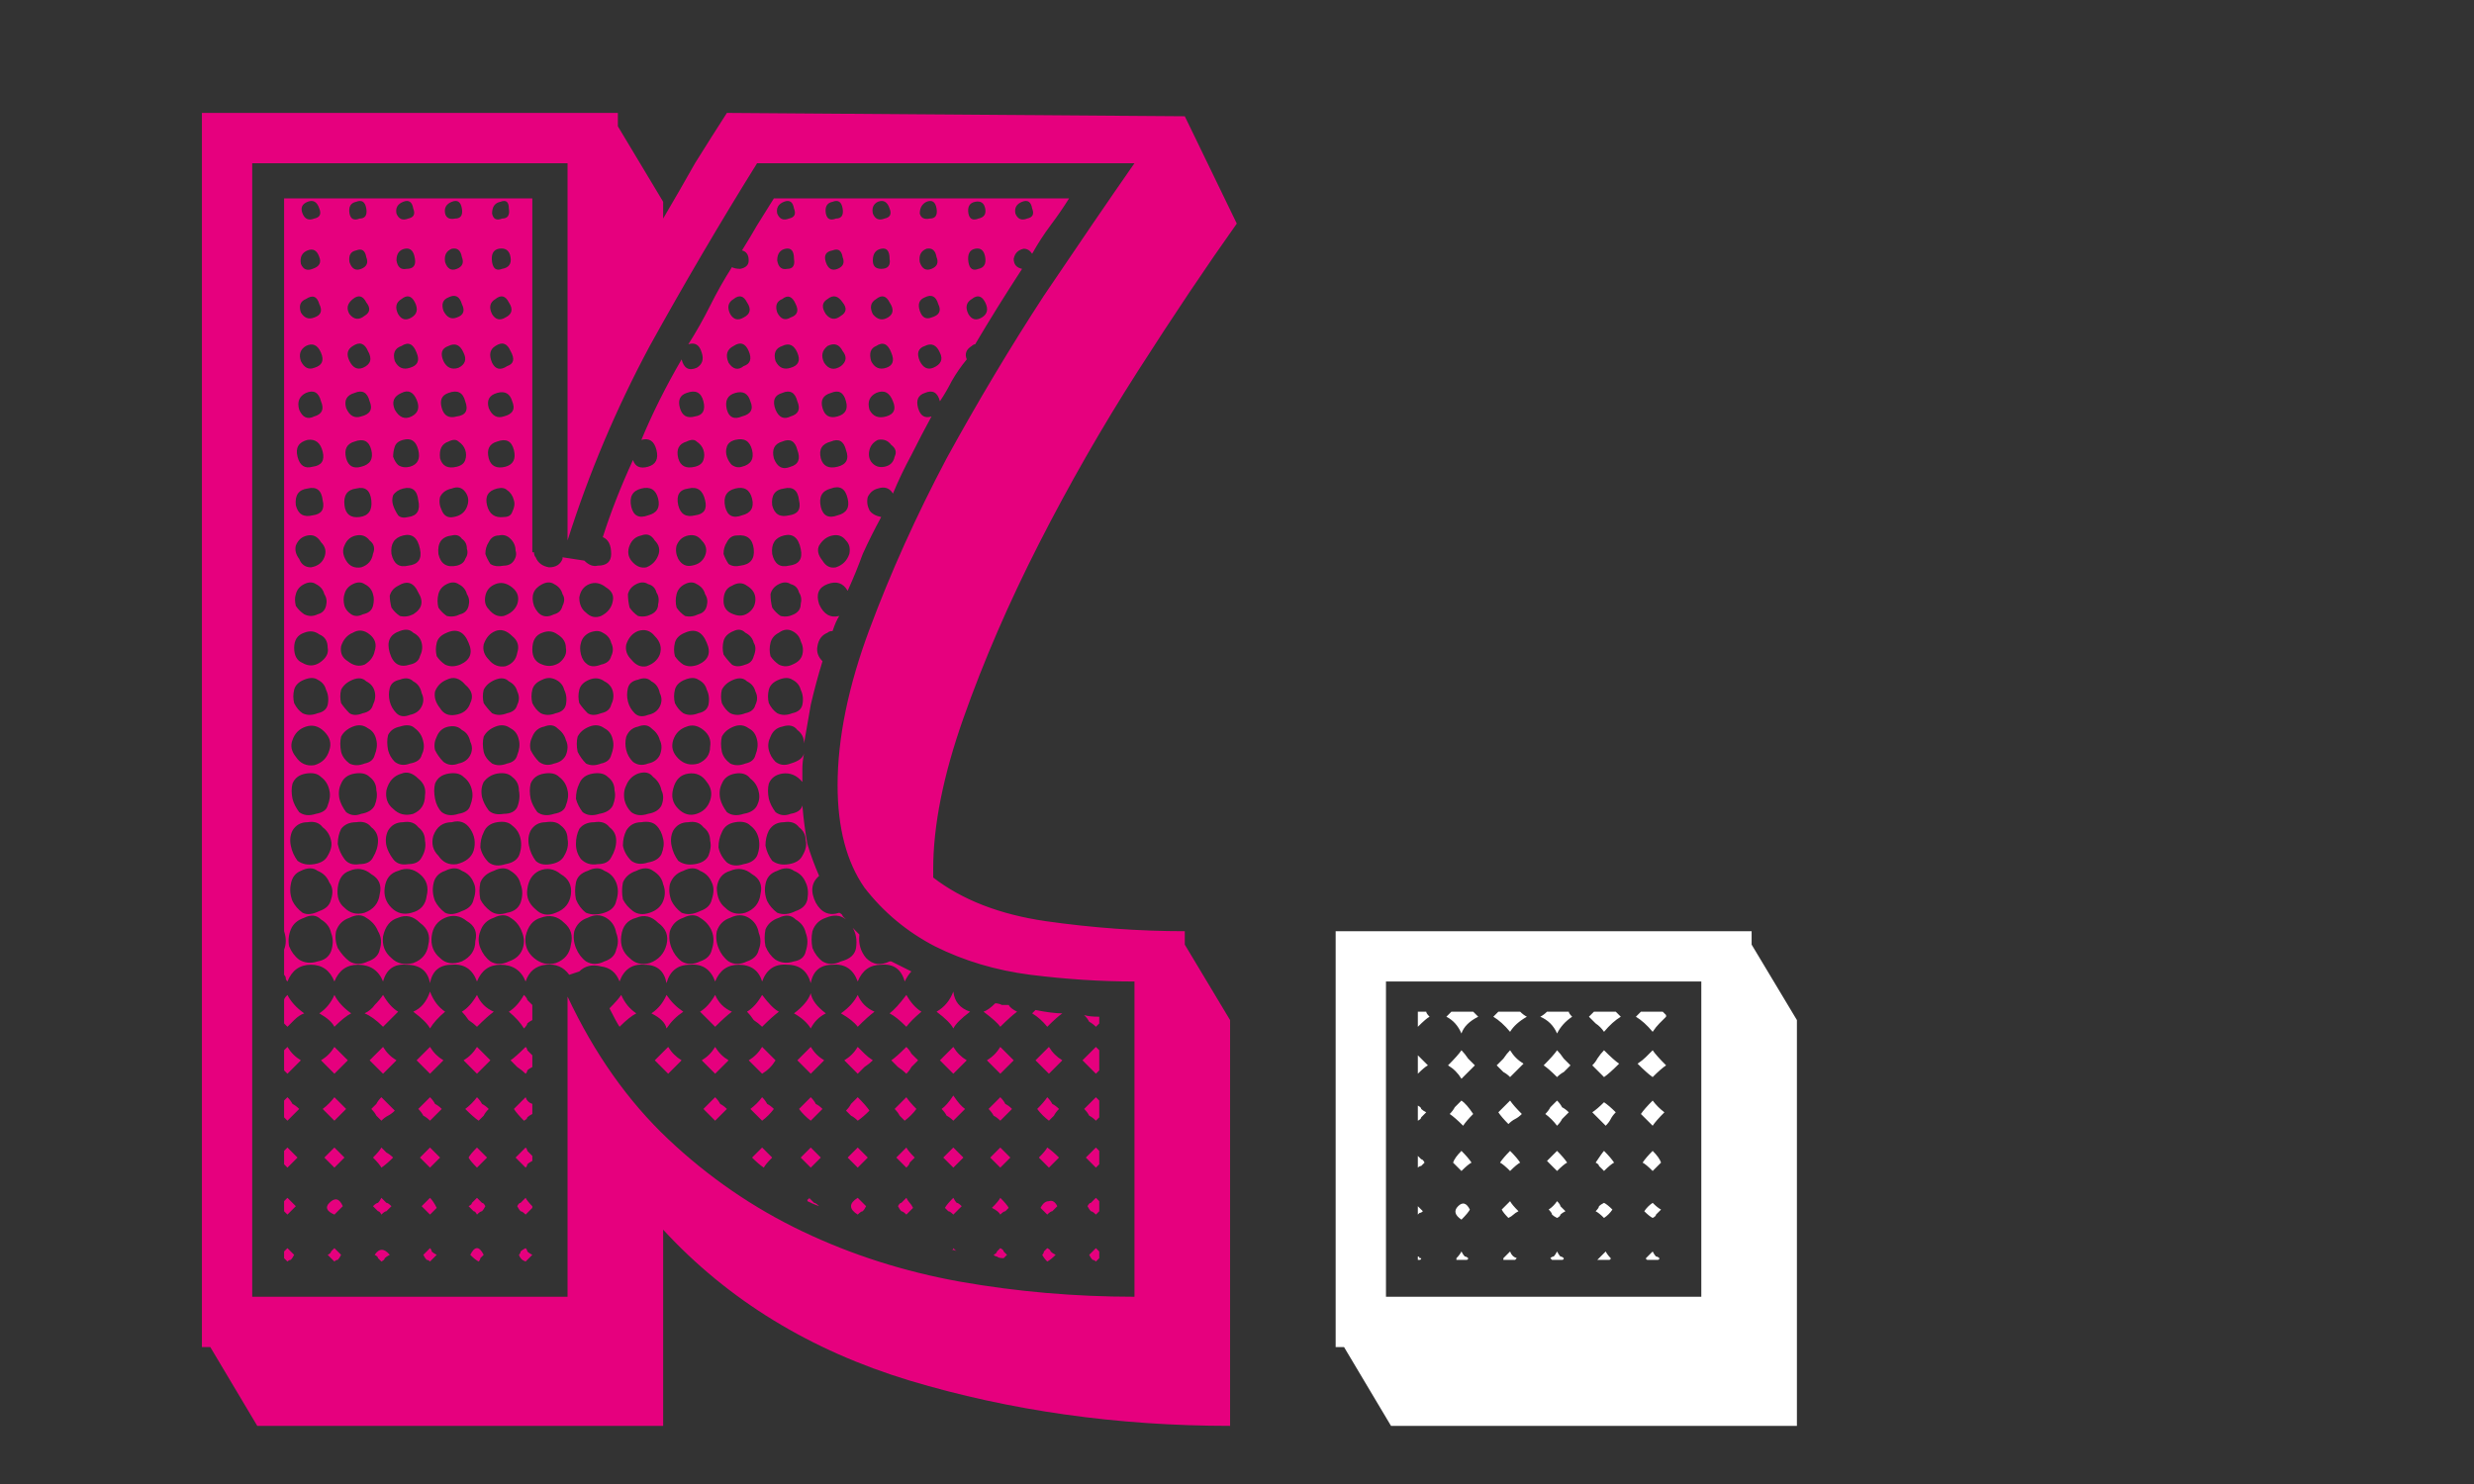
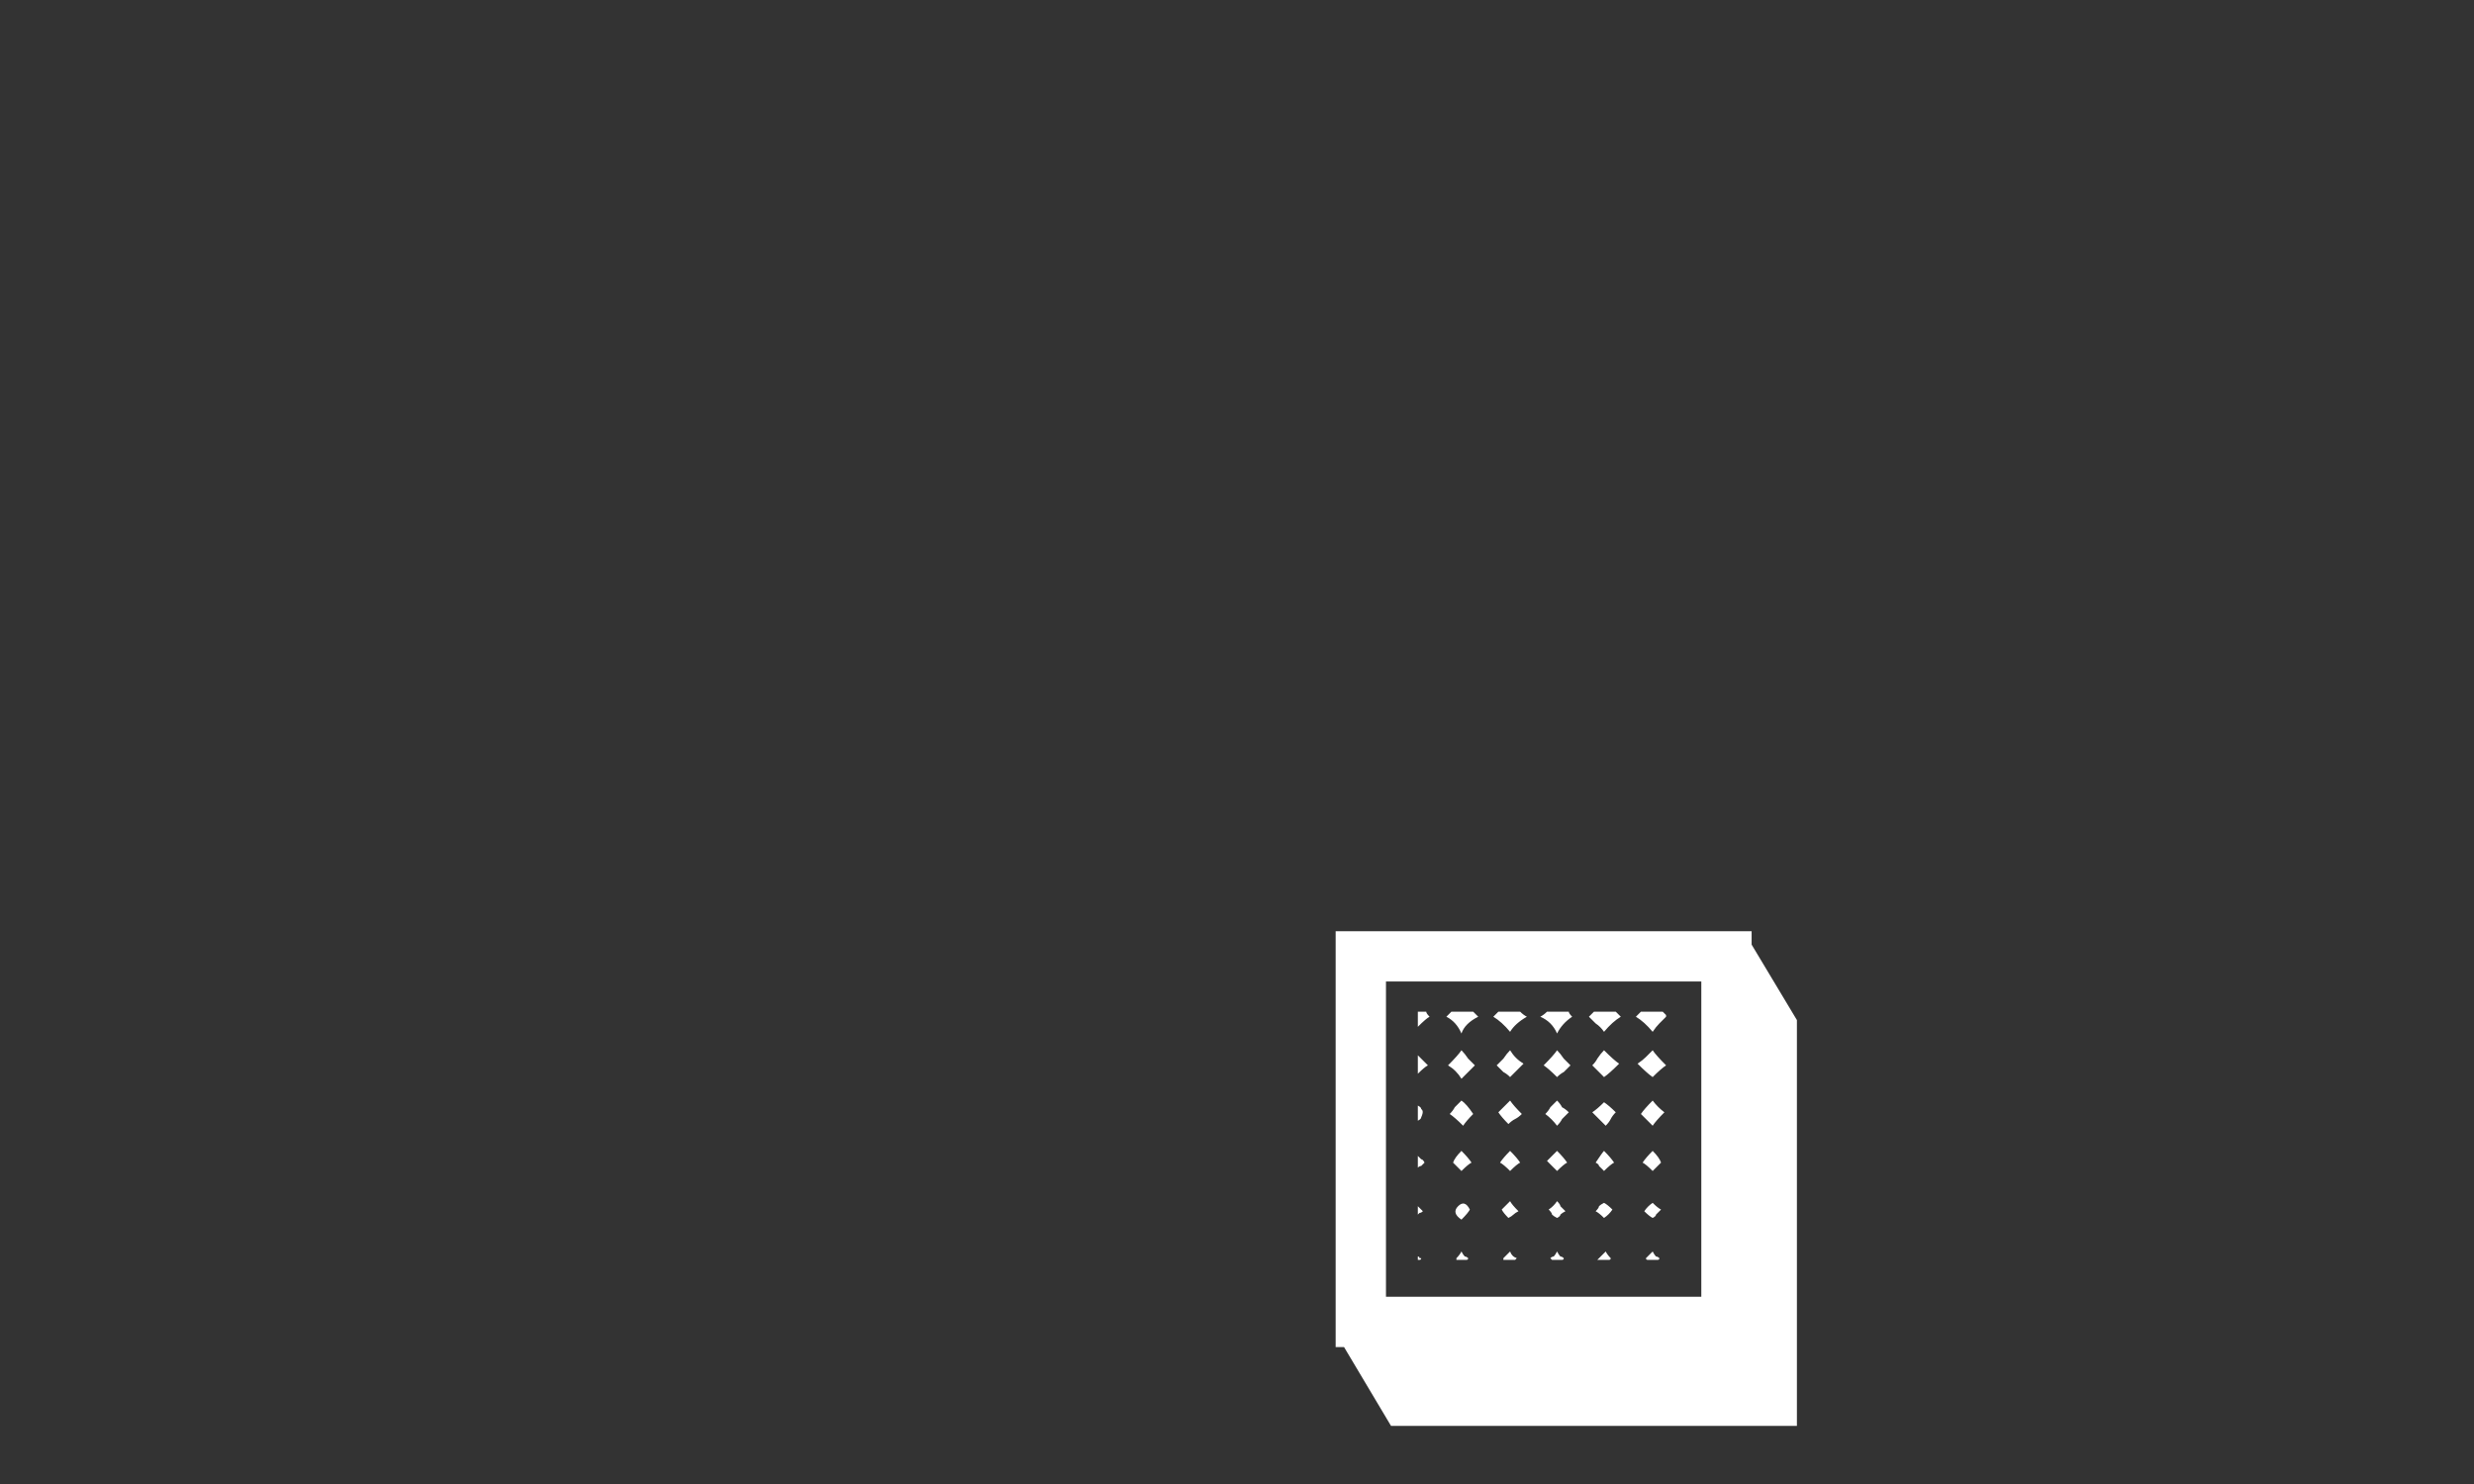
<svg xmlns="http://www.w3.org/2000/svg" width="885" height="531" viewBox="0 0 885 531" fill="none">
  <rect x="0" y="0" width="885" height="531" fill="#333333" stroke="none" />
-   <path d="M423.825 41.6L442.425 80C431.625 95.2 419.825 112.8 407.025 132.8C394.225 152.8 382.425 173.4 371.625 194.6C360.825 215.8 351.825 236.6 344.625 257C337.425 277.4 333.825 295.4 333.825 311V314C344.225 322 357.625 327.2 374.025 329.6C390.825 332 407.425 333.2 423.825 333.2V338L440.025 365V510.2C399.625 510.2 361.425 504.8 325.425 494C289.825 483.2 260.425 465.2 237.225 440V510.2H92.025L75.225 482H72.225V40.4H221.025V45.2L237.225 72.2V78.2C241.225 71.4 245.025 64.8 248.625 58.4C252.625 52 256.425 46 260.025 40.4L423.825 41.6ZM270.825 58.4C257.625 79.6 244.825 101.4 232.425 123.8C220.425 146.2 210.625 169.4 203.025 193.4V58.4H90.225V464H203.025V356.6C212.625 377 224.625 394 239.025 407.6C253.425 421.2 269.425 432.2 287.025 440.6C304.625 449 323.425 455 343.425 458.6C363.825 462.2 384.625 464 405.825 464V351.2C393.825 351.2 381.425 350.4 368.625 348.8C356.225 347.2 344.825 343.8 334.425 338.6C324.425 333.4 316.025 326.4 309.225 317.6C302.825 308.4 299.625 296.2 299.625 281C299.625 264.2 303.425 245.6 311.025 225.2C318.625 204.8 327.825 184.4 338.625 164C349.825 143.6 361.425 124.2 373.425 105.8C385.825 87.4 396.625 71.6 405.825 58.4H270.825ZM294.825 379.4C292.825 378.2 291.225 376.6 290.025 374.6C289.225 375.4 288.425 376.2 287.625 377C286.825 377.8 286.025 378.6 285.225 379.4L290.025 384.2C290.825 383.4 291.625 382.6 292.425 381.8C293.225 381 294.025 380.2 294.825 379.4ZM294.225 396.8C293.425 396 292.625 395.4 291.825 395C291.425 394.2 290.825 393.4 290.025 392.6L285.825 396.8C287.025 398.4 288.425 399.8 290.025 401L294.225 396.8ZM170.625 374.6C169.425 376.6 167.825 378.2 165.825 379.4C166.625 380.2 167.425 381 168.225 381.8C169.025 382.6 169.825 383.4 170.625 384.2C171.425 383.4 172.225 382.6 173.025 381.8C173.825 381 174.625 380.2 175.425 379.4L170.625 374.6ZM170.625 356C169.025 358.8 167.225 360.8 165.225 362C166.025 362.8 166.825 363.8 167.625 365C168.825 365.8 169.825 366.6 170.625 367.4C173.025 365 175.025 363.2 176.625 362C173.825 360.8 171.825 358.8 170.625 356ZM170.625 392.6C169.425 394.2 168.025 395.6 166.425 396.8C168.425 398.8 170.025 400.2 171.225 401C172.025 400.2 172.625 399.6 173.025 399.2C173.425 398.4 174.025 397.6 174.825 396.8C174.025 396 173.225 395.4 172.425 395C172.025 394.2 171.425 393.4 170.625 392.6ZM324.225 374.6C321.825 377 320.025 378.6 318.825 379.4C319.625 380.2 320.425 381 321.225 381.8C322.425 382.6 323.425 383.4 324.225 384.2C325.025 383.4 325.625 382.6 326.025 381.8C326.825 381 327.625 380.2 328.425 379.4C327.625 378.6 326.825 377.8 326.025 377C325.625 376.2 325.025 375.4 324.225 374.6ZM341.025 446.6C341.025 447 340.825 447.2 340.425 447.2C341.225 447.2 341.825 447.4 342.225 447.8L341.025 446.6ZM222.225 356C221.425 357.2 220.025 358.8 218.025 360.8C219.625 364 220.825 366.2 221.625 367.4C224.025 365 226.025 363.4 227.625 362.6C225.225 361 223.425 358.8 222.225 356ZM290.025 355.4C289.225 357.8 287.225 360.2 284.025 362.6C286.825 364.2 288.825 366 290.025 368C291.225 365.6 293.025 363.8 295.425 362.6C292.225 360.2 290.425 357.8 290.025 355.4ZM293.025 431.6C292.225 430.8 291.625 430.4 291.225 430.4C290.825 430 290.225 429.4 289.425 428.6C289.425 429 289.225 429.2 288.825 429.2C288.825 429.2 288.825 429.4 288.825 429.8C290.425 430.6 291.825 431.2 293.025 431.6ZM234.225 379.4C235.025 380.2 235.825 381 236.625 381.8C237.425 382.6 238.225 383.4 239.025 384.2C239.825 383.4 240.625 382.6 241.425 381.8C242.225 381 243.025 380.2 243.825 379.4C241.825 378.2 240.225 376.6 239.025 374.6C238.225 375.4 237.425 376.2 236.625 377C235.825 377.8 235.025 378.6 234.225 379.4ZM238.425 356C237.225 358.8 235.425 361 233.025 362.6C236.225 364.2 238.025 366 238.425 368C240.025 365.6 242.025 363.6 244.425 362C242.025 360.4 240.025 358.4 238.425 356ZM255.825 374.6C254.625 376.6 253.025 378.2 251.025 379.4C251.825 380.2 252.625 381 253.425 381.8C254.225 382.6 255.025 383.4 255.825 384.2L260.625 379.4C258.625 378.2 257.025 376.6 255.825 374.6ZM293.625 414.2L290.025 410.6L286.425 414.2L290.025 417.8L293.625 414.2ZM153.825 392.6L149.625 396.8C150.425 397.6 151.025 398.4 151.425 399.2C152.225 399.6 153.025 400.2 153.825 401L158.025 396.8C157.225 396 156.425 395.4 155.625 395C155.225 394.2 154.625 393.4 153.825 392.6ZM153.825 374.6C153.025 375.4 152.225 376.2 151.425 377C150.625 377.8 149.825 378.6 149.025 379.4L153.825 384.2C154.625 383.4 155.425 382.6 156.225 381.8C157.025 381 157.825 380.2 158.625 379.4C156.625 378.2 155.025 376.6 153.825 374.6ZM153.825 354.8C152.625 358.4 150.625 360.8 147.825 362C151.025 364.4 153.025 366.4 153.825 368C155.025 366 156.825 364 159.225 362C156.825 360.4 155.025 358 153.825 354.8ZM170.625 428.6C169.825 429.4 169.225 430 168.825 430.4C168.825 430.8 168.425 431.2 167.625 431.6C168.425 432.4 169.025 433 169.425 433.4C169.825 433.4 170.225 433.8 170.625 434.6C171.425 433.8 172.025 433.4 172.425 433.4C172.825 433 173.225 432.4 173.625 431.6C173.225 430.8 172.825 430.4 172.425 430.4C172.025 430 171.425 429.4 170.625 428.6ZM392.025 374.6C391.225 375.4 390.425 376.2 389.625 377C388.825 377.8 388.025 378.6 387.225 379.4L392.025 384.2C392.025 384.2 392.425 383.8 393.225 383V375.8L392.025 374.6ZM392.025 392.6C391.225 393.4 390.425 394.2 389.625 395C389.225 395.4 388.625 396 387.825 396.8C388.625 397.6 389.225 398.4 389.625 399.2C390.425 399.6 391.225 400.2 392.025 401C392.025 401 392.425 400.6 393.225 399.8V393.8L392.025 392.6ZM392.025 410.6L388.425 414.2L392.025 417.8L393.225 416.6V411.8C392.425 411 392.025 410.6 392.025 410.6ZM324.225 434.6L326.625 432.2C326.225 431.4 325.825 430.8 325.425 430.4C325.025 430 324.625 429.4 324.225 428.6C323.425 429.4 322.825 430 322.425 430.4C322.025 430.4 321.625 430.8 321.225 431.6C321.625 432.4 322.025 433 322.425 433.4C322.825 433.4 323.425 433.8 324.225 434.6ZM170.625 410.6C169.025 412.2 168.025 413.4 167.625 414.2C168.025 415 169.025 416.2 170.625 417.8L174.225 414.2L170.625 410.6ZM168.225 449C169.425 450.2 170.425 451 171.225 451.4C171.625 451 171.825 450.6 171.825 450.2C172.225 449.8 172.625 449.4 173.025 449C171.425 445.8 169.825 445.8 168.225 449ZM324.225 410.6L320.625 414.2L324.225 417.8C325.025 417 325.425 416.4 325.425 416C325.825 415.6 326.425 415 327.225 414.2C325.625 412.6 324.625 411.4 324.225 410.6ZM351.825 362C355.025 364.4 357.025 366.2 357.825 367.4C360.225 365 362.225 363.2 363.825 362C362.225 361.2 361.225 360.4 360.825 359.6C360.025 359.6 359.225 359.6 358.425 359.6C357.625 359.2 356.825 359 356.025 359C354.425 360.6 353.025 361.6 351.825 362ZM318.225 362.6C319.825 363.4 321.825 365 324.225 367.4C325.425 365.8 327.225 364 329.625 362C327.625 360.8 325.825 358.8 324.225 356C321.825 359.2 319.825 361.4 318.225 362.6ZM324.225 392.6C323.425 393.4 322.625 394.2 321.825 395C321.425 395.4 320.825 396 320.025 396.8C320.825 397.6 321.425 398.4 321.825 399.2C322.225 399.6 322.825 400.2 323.625 401C325.225 399.8 326.625 398.4 327.825 396.8C326.225 395.2 325.025 393.8 324.225 392.6ZM105.825 431.6L102.825 428.6L101.625 429.8V433.4L102.825 434.6L105.825 431.6ZM306.825 392.6C306.025 393.4 305.225 394.2 304.425 395C304.025 395.8 303.425 396.6 302.625 397.4C303.425 398.2 304.025 398.8 304.425 399.2C305.225 399.6 306.025 400.2 306.825 401C308.025 400.2 309.425 399 311.025 397.4C310.225 396.2 308.825 394.6 306.825 392.6ZM306.825 374.6C305.625 376.6 304.025 378.2 302.025 379.4L306.825 384.2C307.625 383.4 308.425 382.6 309.225 381.8C310.425 381 311.425 380.2 312.225 379.4C311.025 378.6 310.025 377.8 309.225 377C308.425 376.2 307.625 375.4 306.825 374.6ZM106.425 414.2L102.825 410.6C102.025 411.4 101.625 411.8 101.625 411.8V416.6L102.825 417.8L106.425 414.2ZM306.825 356C305.625 358.4 303.625 360.6 300.825 362.6C303.625 364.2 305.625 365.8 306.825 367.4C309.225 365 311.225 363.2 312.825 362C310.025 360.8 308.025 358.8 306.825 356ZM107.025 396.8C106.225 396 105.425 395.4 104.625 395C104.225 394.2 103.625 393.4 102.825 392.6L101.625 393.8V399.8C101.625 399.8 102.025 400.2 102.825 401C103.625 400.2 104.225 399.6 104.625 399.2C105.425 398.4 106.225 397.6 107.025 396.8ZM341.025 384.2C341.825 383.4 342.625 382.6 343.425 381.8C344.225 381 345.025 380.2 345.825 379.4C343.825 378.2 342.225 376.6 341.025 374.6C340.225 375.4 339.425 376.2 338.625 377C337.825 377.8 337.025 378.6 336.225 379.4C337.025 380.2 337.825 381 338.625 381.8C339.425 382.6 340.225 383.4 341.025 384.2ZM347.025 362C343.425 360.8 341.425 358.4 341.025 354.8C339.825 358 337.825 360.4 335.025 362C338.225 364.4 340.225 366.4 341.025 368C341.825 366.4 343.825 364.4 347.025 362ZM345.225 396.8C344.025 396 342.625 394.4 341.025 392C339.425 394.4 338.025 396 336.825 396.8C337.625 397.6 338.225 398.4 338.625 399.2C339.425 399.6 340.225 400.2 341.025 401L345.225 396.8ZM102.825 384.2C103.625 383.4 104.425 382.6 105.225 381.8C106.025 381 106.825 380.2 107.625 379.4C105.625 378.2 104.025 376.6 102.825 374.6C102.025 375.4 101.625 375.8 101.625 375.8V383C101.625 383 102.025 383.4 102.825 384.2ZM105.225 449L102.825 446.6L101.625 447.8V450.2C102.425 451 102.825 451.4 102.825 451.4C103.225 451 103.625 450.8 104.025 450.8C104.425 450.4 104.825 449.8 105.225 449ZM357.825 446.6C357.425 447 357.025 447.4 356.625 447.8C356.625 448.2 356.225 448.6 355.425 449C355.825 449.4 356.225 449.6 356.625 449.6C357.025 450 357.825 450.2 359.025 450.2C359.825 449.4 360.225 449 360.225 449C359.825 448.6 359.425 448.2 359.025 447.8C359.025 447.4 358.625 447 357.825 446.6ZM102.825 356C102.025 356.8 101.625 357.4 101.625 357.8V366.2L102.825 367.4C103.625 366.6 104.425 365.8 105.225 365C106.425 363.8 107.625 363 108.825 362.6C106.025 360.6 104.025 358.4 102.825 356ZM272.625 392.6C271.425 394.2 270.025 395.6 268.425 396.8L272.625 401C274.225 399.8 275.625 398.4 276.825 396.8C276.025 396 275.225 395.4 274.425 395C274.025 394.2 273.425 393.4 272.625 392.6ZM190.425 431.6C189.225 430.4 188.425 429.4 188.025 428.6C187.225 429.4 186.625 430 186.225 430.4C185.825 430.4 185.425 430.8 185.025 431.6C185.425 432.4 185.825 433 186.225 433.4C186.625 433.4 187.225 433.8 188.025 434.6L190.425 432.2V431.6ZM182.025 362C184.425 364 186.225 366 187.425 368C188.225 367.2 188.625 366.6 188.625 366.2C189.025 365.8 189.625 365.4 190.425 365V359.6C189.625 358.8 189.025 358.2 188.625 357.8C188.625 357.4 188.225 356.8 187.425 356C185.825 358.8 184.025 360.8 182.025 362ZM273.225 417.8C273.625 417 274.625 415.8 276.225 414.2L272.625 410.6L269.025 414.2C270.625 415.8 272.025 417 273.225 417.8ZM188.025 451.4L190.425 449C189.625 448.6 189.025 448.2 188.625 447.8C188.625 447.4 188.425 447 188.025 446.6C187.225 447 186.625 447.4 186.225 447.8C186.225 448.2 186.025 448.6 185.625 449C186.025 450.2 186.825 451 188.025 451.4ZM251.625 396.8L255.825 401L260.025 396.8C259.225 396 258.425 395.4 257.625 395C257.225 394.2 256.625 393.4 255.825 392.6C255.025 393.4 254.225 394.2 253.425 395C253.025 395.4 252.425 396 251.625 396.8ZM255.825 356C254.225 358.8 252.425 360.8 250.425 362L255.825 367.4C258.225 365 260.225 363.2 261.825 362C259.025 360.8 257.025 358.8 255.825 356ZM188.025 410.6L184.425 414.2L188.025 417.8C188.425 417.4 188.625 417 188.625 416.6C189.025 416.2 189.625 415.8 190.425 415.4V413.6C189.625 412.8 189.025 412.2 188.625 411.8C188.625 411.4 188.425 411 188.025 410.6ZM306.825 410.6L303.225 414.2L306.825 417.8L310.425 414.2L306.825 410.6ZM272.625 356C271.025 358.8 269.225 360.8 267.225 362C268.025 362.8 268.825 363.8 269.625 365C270.825 365.8 271.825 366.6 272.625 367.4C275.025 365 277.025 363.2 278.625 362C277.025 361.2 275.025 359.2 272.625 356ZM306.825 434.6C307.625 433.8 308.225 433.4 308.625 433.4C309.025 433 309.425 432.4 309.825 431.6L306.825 428.6C303.625 430.6 303.625 432.6 306.825 434.6ZM272.625 374.6C271.425 376.6 269.825 378.2 267.825 379.4C268.625 380.2 269.425 381 270.225 381.8C271.025 382.6 271.825 383.4 272.625 384.2C274.625 383 276.225 381.4 277.425 379.4L272.625 374.6ZM188.025 392.6L183.825 396.8C184.625 398 185.825 399.4 187.425 401C188.225 400.6 188.625 400.2 188.625 399.8C189.025 399.4 189.625 399 190.425 398.6V395C189.225 394.6 188.425 393.8 188.025 392.6ZM188.025 374.6C185.625 377 183.825 378.6 182.625 379.4C183.425 380.2 184.225 381 185.025 381.8C186.225 382.6 187.225 383.4 188.025 384.2C188.425 383.8 188.625 383.4 188.625 383C189.025 382.6 189.625 382.2 190.425 381.8V377.6C189.625 376.8 189.025 376.2 188.625 375.8C188.625 375.4 188.425 375 188.025 374.6ZM136.425 410.6C136.025 411.4 135.025 412.6 133.425 414.2C135.025 415.8 136.025 417 136.425 417.8C137.625 417 139.025 415.8 140.625 414.2C139.825 413.4 139.025 412.8 138.225 412.4C137.825 412 137.225 411.4 136.425 410.6ZM136.425 428.6C136.025 429.4 135.625 430 135.225 430.4C134.825 430.4 134.225 430.8 133.425 431.6C134.225 432.4 134.825 433 135.225 433.4C135.625 433.4 136.025 433.8 136.425 434.6C137.225 433.8 137.825 433.4 138.225 433.4C138.625 433 139.225 432.4 140.025 431.6C139.225 430.8 138.625 430.4 138.225 430.4C137.825 430 137.225 429.4 136.425 428.6ZM134.025 449C134.825 449.4 135.225 449.8 135.225 450.2C135.625 450.6 136.025 451 136.425 451.4C137.225 451 137.625 450.6 137.625 450.2C138.025 449.8 138.625 449.4 139.425 449C137.425 446.6 135.625 446.6 134.025 449ZM374.625 367.4C377.025 365 378.825 363.4 380.025 362.6C377.625 362.6 374.425 362.2 370.425 361.4L369.225 362.6C371.225 363.8 373.025 365.4 374.625 367.4ZM136.425 392.6C135.625 393.4 135.025 394.2 134.625 395C134.225 395.4 133.625 396 132.825 396.8C133.625 397.6 134.225 398.4 134.625 399.2C135.025 399.6 135.625 400.2 136.425 401C137.225 400.2 138.025 399.6 138.825 399.2C139.625 398.8 140.425 398.2 141.225 397.4L136.425 392.6ZM357.825 374.6C356.625 376.6 355.025 378.2 353.025 379.4C353.825 380.2 354.625 381 355.425 381.8C356.225 382.6 357.025 383.4 357.825 384.2L362.625 379.4C361.825 378.6 361.025 377.8 360.225 377C359.425 376.2 358.625 375.4 357.825 374.6ZM392.025 367.4C392.025 367.4 392.425 367 393.225 366.2V363.8C390.825 363.8 389.025 363.6 387.825 363.2C388.625 364 389.225 364.8 389.625 365.6C390.425 366 391.225 366.6 392.025 367.4ZM372.225 432.2L374.625 434.6C375.425 433.8 376.025 433.4 376.425 433.4C376.825 433 377.425 432.4 378.225 431.6C377.425 430 376.425 429.4 375.225 429.8C374.025 429.8 373.025 430.6 372.225 432.2ZM374.625 392.6C373.825 393.8 372.625 395.2 371.025 396.8C372.225 398.4 373.625 399.8 375.225 401C376.025 400.2 376.625 399.6 377.025 399.2C377.425 398.4 378.025 397.6 378.825 396.8C378.025 396 377.225 395.4 376.425 395C376.025 394.2 375.425 393.4 374.625 392.6ZM375.225 374.6L370.425 379.4C371.225 380.2 372.025 381 372.825 381.8C373.625 382.6 374.425 383.4 375.225 384.2C376.025 383.4 376.825 382.6 377.625 381.8C378.425 381 379.225 380.2 380.025 379.4C378.025 378.2 376.425 376.6 375.225 374.6ZM392.025 428.6C391.225 429.4 390.625 430 390.225 430.4C389.825 430.4 389.425 430.8 389.025 431.6C389.425 432.4 389.825 433 390.225 433.4C390.625 433.4 391.225 433.8 392.025 434.6L393.225 433.4V429.8C392.425 429 392.025 428.6 392.025 428.6ZM137.025 374.6L132.225 379.4C133.025 380.2 133.825 381 134.625 381.8C135.425 382.6 136.225 383.4 137.025 384.2C137.825 383.4 138.625 382.6 139.425 381.8C140.225 381 141.025 380.2 141.825 379.4C139.825 378.2 138.225 376.6 137.025 374.6ZM374.625 410.6C374.225 411.4 373.225 412.6 371.625 414.2L375.225 417.8L378.825 414.2C377.225 412.6 375.825 411.4 374.625 410.6ZM344.625 414.2L341.025 410.6L337.425 414.2L341.025 417.8L344.625 414.2ZM119.625 451.4C120.025 451 120.425 450.8 120.825 450.8C121.225 450.4 121.625 449.8 122.025 449L119.625 446.6C119.225 447 118.825 447.4 118.425 447.8C118.425 448.2 118.025 448.6 117.225 449L119.625 451.4ZM119.625 410.6L116.025 414.2L119.625 417.8L123.225 414.2L119.625 410.6ZM344.025 431.6C343.225 430.8 342.625 430.4 342.225 430.4C341.825 430 341.425 429.4 341.025 428.6C339.425 430.2 338.425 431.4 338.025 432.2C338.425 432.6 338.825 433 339.225 433.4C339.625 433.4 340.225 433.8 341.025 434.6L344.025 431.6ZM119.625 434.6L122.625 431.6C121.425 428.8 119.825 428.4 117.825 430.4C116.225 432 116.825 433.4 119.625 434.6ZM101.625 321.8V333.2C102.425 335.6 102.425 337.8 101.625 339.8V348.8C102.025 349.2 102.225 349.6 102.225 350C102.225 350.4 102.425 350.8 102.825 351.2C104.425 347.2 107.225 345.2 111.225 345.2C115.225 345.2 118.025 347.2 119.625 351.2C121.225 347.2 124.025 345.2 128.025 345.2C132.425 345.2 135.425 347.2 137.025 351.2C138.225 346.8 141.025 344.8 145.425 345.2C150.225 345.2 153.025 347.4 153.825 351.8C154.625 347.4 157.225 345.2 161.625 345.2C166.025 344.8 169.025 346.8 170.625 351.2C172.225 347.2 175.025 345.2 179.025 345.2C183.425 345.2 186.425 347.2 188.025 351.2C189.225 347.6 191.625 345.6 195.225 345.2C198.825 344.8 201.625 346 203.625 348.8L207.225 347.6C209.225 345.6 211.825 345 215.025 345.8C218.225 346.2 220.425 348 221.625 351.2C223.225 346.8 226.225 344.8 230.625 345.2C235.025 345.2 237.625 347.4 238.425 351.8C239.625 347.4 242.425 345.2 246.825 345.2C251.225 344.8 254.225 346.8 255.825 351.2C257.425 347.2 260.225 345.2 264.225 345.2C268.625 345.2 271.425 347.2 272.625 351.2C274.225 346.8 277.225 344.8 281.625 345.2C286.025 345.2 288.825 347.4 290.025 351.8C290.825 347.4 293.425 345.2 297.825 345.2C302.225 344.8 305.225 346.8 306.825 351.2C308.425 347.2 311.225 345.2 315.225 345.2C319.625 344.8 322.425 346.8 323.625 351.2C324.425 349.6 325.225 348.4 326.025 347.6L318.825 344H318.225C315.025 345.6 312.225 345.2 309.825 342.8C307.825 340.4 307.025 337.6 307.425 334.4L305.025 332C306.225 334 306.625 336.4 306.225 339.2C305.825 341.6 304.025 343.2 300.825 344C298.425 345.2 296.225 345.2 294.225 344C292.625 342.8 291.425 341.2 290.625 339.2C290.225 337.2 290.225 335.2 290.625 333.2C291.425 330.8 293.025 329.2 295.425 328.4C298.225 327.2 300.625 327.4 302.625 329C302.225 328.6 301.825 328.2 301.425 327.8C301.425 327.4 301.025 327 300.225 326.6C296.625 327.8 293.825 326.6 291.825 323C289.825 319 290.225 315.8 293.025 313.4C291.425 309.8 290.025 306 288.825 302C288.025 297.6 287.425 293 287.025 288.2C286.625 289.8 285.225 290.8 282.825 291.2C280.825 292 279.025 291.8 277.425 290.6C276.225 289 275.425 287.4 275.025 285.8C274.625 283.8 274.625 282 275.025 280.4C275.825 278.4 277.425 277.2 279.825 276.8C282.625 276.4 285.025 277.4 287.025 279.8C287.025 277.8 287.025 276.2 287.025 275C287.025 273.4 287.225 271.6 287.625 269.6C287.225 271.2 285.625 272.4 282.825 273.2C280.825 274 279.025 273.8 277.425 272.6C276.225 271.4 275.425 270 275.025 268.4C274.625 266.8 274.825 265.2 275.625 263.6C276.425 261.6 277.825 260.4 279.825 260C282.225 259.2 284.025 259.6 285.225 261.2C286.825 262.4 287.625 264 287.625 266C288.425 261.6 289.225 257 290.025 252.2C291.225 247 292.625 241.8 294.225 236.6C292.625 235 292.025 233.2 292.425 231.2C292.825 228.8 294.025 227.2 296.025 226.4C296.425 226 297.025 225.8 297.825 225.8C298.625 223.4 299.425 221.6 300.225 220.4C297.025 221.2 294.625 219.8 293.025 216.2C291.825 212.6 292.825 210.2 296.025 209C299.225 207.8 301.625 208.6 303.225 211.4C305.225 207 307.025 202.6 308.625 198.2C310.625 193.8 312.825 189.4 315.225 185C313.225 184.6 311.825 183.8 311.025 182.6C310.225 181 310.025 179.4 310.425 177.8C311.225 176.2 312.425 175.2 314.025 174.8C316.425 174 318.225 174.6 319.425 176.6C321.425 171.8 323.625 167.2 326.025 162.8C328.425 158 330.825 153.4 333.225 149C330.825 149.8 329.225 148.8 328.425 146C327.625 143.2 328.425 141.4 330.825 140.6C333.625 139.4 335.425 140.4 336.225 143.6C337.825 141.2 339.225 138.8 340.425 136.4C342.025 133.6 343.825 131 345.825 128.6C345.025 126.6 345.625 125 347.625 123.8C348.025 123.4 348.425 123.2 348.825 123.2C354.025 114.4 359.625 105.4 365.625 96.2C363.625 95.8 362.625 94.6 362.625 92.6C363.025 90.6 364.225 89.4 366.225 89C367.425 89 368.425 89.6 369.225 90.8C371.225 87.2 373.425 83.8 375.825 80.6C378.225 77.4 380.425 74.2 382.425 71H276.825C274.825 74.2 272.825 77.4 270.825 80.6C269.225 83.4 267.425 86.4 265.425 89.6C267.025 90 267.825 91.2 267.825 93.2C267.825 94.8 266.825 95.8 264.825 96.2C263.625 96.2 262.625 96 261.825 95.6C259.025 100 256.425 104.6 254.025 109.4C251.625 114.2 249.025 118.8 246.225 123.2C248.625 122.4 250.225 123.4 251.025 126.2C251.825 128.6 251.225 130.4 249.225 131.6C246.425 132.8 244.625 131.8 243.825 128.6C238.225 138.2 233.425 147.8 229.425 157.4C232.225 156.6 234.025 157.8 234.825 161C235.625 164.2 234.625 166.2 231.825 167C229.025 167.8 227.225 167 226.425 164.6C222.025 174.2 218.425 183.4 215.625 192.2C217.625 193 218.625 195 218.625 198.2C218.625 201 217.025 202.4 213.825 202.4C212.225 202.8 210.625 202.2 209.025 200.6L201.225 199.4V200C200.425 202 198.825 203 196.425 203C194.025 202.6 192.425 201.4 191.625 199.4C191.225 199 191.025 198.4 191.025 197.6H190.425V71H101.625V317V321.8ZM365.625 72.2C367.625 71.4 368.825 72.2 369.225 74.6C370.025 76.6 369.425 77.8 367.425 78.2C365.425 79 364.025 78.4 363.225 76.4C362.825 74.4 363.625 73 365.625 72.2ZM348.825 72.2C350.825 71.8 352.025 72.6 352.425 74.6C352.825 76.6 352.025 77.8 350.025 78.2C348.025 79 346.825 78.4 346.425 76.4C346.025 74 346.825 72.6 348.825 72.2ZM348.825 89C350.825 88.6 352.025 89.6 352.425 92C352.825 94.4 352.025 95.8 350.025 96.2C348.025 97 346.825 96.2 346.425 93.8C346.025 91 346.825 89.4 348.825 89ZM347.625 107C349.625 105.4 351.225 105.8 352.425 108.2C353.625 110.6 353.225 112.4 351.225 113.6C349.225 114.8 347.625 114.4 346.425 112.4C345.225 110 345.625 108.2 347.625 107ZM331.425 72.2C333.425 71.4 334.625 72.2 335.025 74.6C335.425 77 334.625 78.2 332.625 78.2C330.625 78.6 329.425 78 329.025 76.4C329.025 74.4 329.825 73 331.425 72.2ZM331.425 89C333.425 88.6 334.625 89.6 335.025 92C335.825 94 335.225 95.4 333.225 96.2C331.225 97 329.825 96.2 329.025 93.8C328.625 91.4 329.425 89.8 331.425 89ZM330.825 106.4C333.225 105.2 334.825 106 335.625 108.8C336.825 111.2 336.025 112.8 333.225 113.6C331.225 114.4 329.825 113.6 329.025 111.2C328.225 108.8 328.825 107.2 330.825 106.4ZM330.825 123.8C333.225 122.6 335.025 123.4 336.225 126.2C337.425 128.6 336.625 130.4 333.825 131.6C331.825 132.4 330.225 131.6 329.025 129.2C327.825 126.4 328.425 124.6 330.825 123.8ZM314.025 72.2C316.025 71.4 317.425 72.2 318.225 74.6C319.025 76.6 318.425 77.8 316.425 78.2C314.425 79 313.025 78.4 312.225 76.4C311.825 74.4 312.425 73 314.025 72.2ZM315.225 89C317.225 88.6 318.225 89.8 318.225 92.6C318.625 95 317.625 96.2 315.225 96.2C313.225 96.2 312.225 95.2 312.225 93.2C312.225 90.8 313.225 89.4 315.225 89ZM313.425 107C315.425 105.4 317.025 105.8 318.225 108.2C319.825 110.6 319.625 112.4 317.625 113.6C315.625 114.8 313.825 114.4 312.225 112.4C311.025 110 311.425 108.2 313.425 107ZM313.425 123.8C315.825 122.2 317.625 123 318.825 126.2C320.025 129 319.425 130.8 317.025 131.6C314.625 132.4 312.825 131.6 311.625 129.2C310.825 126.4 311.425 124.6 313.425 123.8ZM313.425 140.6C316.225 139.4 318.225 140.4 319.425 143.6C320.625 146.4 319.825 148.2 317.025 149C314.225 149.8 312.225 149 311.025 146.6C310.225 143.8 311.025 141.8 313.425 140.6ZM314.025 157.4C316.025 157 317.625 157.6 318.825 159.2C320.425 160.4 320.825 161.8 320.025 163.4C319.625 165.4 318.425 166.6 316.425 167C314.425 167.4 312.825 166.8 311.625 165.2C310.825 164 310.625 162.6 311.025 161C311.425 159.4 312.425 158.2 314.025 157.4ZM297.825 72.2C299.825 71.4 301.025 72.2 301.425 74.6C301.825 77 301.025 78.2 299.025 78.2C297.025 79 295.825 78.4 295.425 76.4C295.025 74 295.825 72.6 297.825 72.2ZM297.825 89.6C299.825 88.8 301.025 89.6 301.425 92C302.225 94 301.625 95.4 299.625 96.2C297.625 97 296.225 96.2 295.425 93.8C294.625 91.4 295.425 90 297.825 89.6ZM296.025 107C298.025 105.4 299.825 105.8 301.425 108.2C303.025 110.2 302.825 111.8 300.825 113C298.825 114.6 297.025 114.4 295.425 112.4C293.825 110 294.025 108.2 296.025 107ZM296.025 123.8C298.425 122.6 300.225 123.2 301.425 125.6C303.025 127.6 302.825 129.4 300.825 131C298.425 132.6 296.425 132.2 294.825 129.8C293.625 127.4 294.025 125.4 296.025 123.8ZM297.225 140.6C300.025 139.4 301.825 140.4 302.625 143.6C303.425 146.4 302.425 148.2 299.625 149C296.825 149.8 295.025 148.8 294.225 146C293.425 143.2 294.425 141.4 297.225 140.6ZM297.225 158C300.025 156.8 301.825 157.8 302.625 161C303.825 164.2 302.825 166.2 299.625 167C296.425 167.8 294.425 166.8 293.625 164C292.825 160.8 294.025 158.8 297.225 158ZM297.225 174.8C300.425 173.6 302.425 174.8 303.225 178.4C304.025 181.6 302.825 183.6 299.625 184.4C296.425 185.6 294.425 184.6 293.625 181.4C292.825 177.8 294.025 175.6 297.225 174.8ZM297.825 191.6C299.825 191.2 301.425 191.8 302.625 193.4C303.825 194.6 304.225 196.2 303.825 198.2C303.025 200.6 301.425 202.2 299.025 203C297.025 203.4 295.425 202.6 294.225 200.6C292.625 198.6 292.225 196.8 293.025 195.2C294.225 193.2 295.825 192 297.825 191.6ZM280.425 72.2C282.425 71.4 283.625 72.2 284.025 74.6C284.825 76.6 284.225 77.8 282.225 78.2C280.225 79 278.825 78.4 278.025 76.4C277.625 74.4 278.425 73 280.425 72.2ZM281.025 89C283.025 88.6 284.025 89.8 284.025 92.6C284.425 95 283.625 96.2 281.625 96.2C279.625 96.6 278.425 95.6 278.025 93.2C278.025 90.8 279.025 89.4 281.025 89ZM279.825 107C281.825 105.4 283.425 106 284.625 108.8C285.825 111.2 285.225 112.8 282.825 113.6C280.825 114.8 279.225 114.2 278.025 111.8C277.225 109.4 277.825 107.8 279.825 107ZM279.825 123.8C282.225 122.6 284.025 123.4 285.225 126.2C286.425 129 285.625 130.8 282.825 131.6C280.425 132.4 278.625 131.6 277.425 129.2C276.625 126.4 277.425 124.6 279.825 123.8ZM279.825 140.6C282.625 139.4 284.425 140.4 285.225 143.6C286.425 146.4 285.625 148.2 282.825 149C280.425 150.2 278.625 149.4 277.425 146.6C276.225 143.4 277.025 141.4 279.825 140.6ZM279.825 158C282.625 156.8 284.425 157.8 285.225 161C286.425 164.2 285.625 166.2 282.825 167C280.025 168.2 278.025 167.2 276.825 164C276.025 160.8 277.025 158.8 279.825 158ZM280.425 174.8C283.625 174 285.425 175.4 285.825 179C286.625 182.2 285.425 184 282.225 184.4C279.025 185.2 277.025 184 276.225 180.8C275.825 177.2 277.225 175.2 280.425 174.8ZM280.425 191.6C283.625 190.8 285.625 192.4 286.425 196.4C287.225 200 285.825 202 282.225 202.4C279.025 203.2 277.025 201.8 276.225 198.2C275.825 194.6 277.225 192.4 280.425 191.6ZM278.625 209C280.225 208.2 281.625 208.2 282.825 209C284.425 209.4 285.425 210.4 285.825 212C286.625 213.2 286.825 214.6 286.425 216.2C286.425 217.8 285.625 219 284.025 219.8C282.425 220.6 280.825 220.8 279.225 220.4C278.025 219.6 277.025 218.6 276.225 217.4C275.825 215.8 275.625 214.2 275.625 212.6C276.025 211 277.025 209.8 278.625 209ZM278.625 226.4C280.225 225.2 281.825 225 283.425 225.8C285.025 226.6 286.025 227.8 286.425 229.4C287.225 231 287.425 232.6 287.025 234.2C286.625 235.8 285.425 237 283.425 237.8C281.825 238.6 280.225 238.6 278.625 237.8C277.425 237 276.425 236 275.625 234.8C275.225 233.2 275.225 231.6 275.625 230C276.025 228.4 277.025 227.2 278.625 226.4ZM278.625 243.2C280.625 242.4 282.225 242.4 283.425 243.2C285.025 244 286.025 245.2 286.425 246.8C287.225 248.4 287.425 250.2 287.025 252.2C286.625 253.8 285.425 254.8 283.425 255.2C281.425 256 279.625 256 278.025 255.2C276.825 254.4 275.825 253.2 275.025 251.6C274.625 250 274.625 248.4 275.025 246.8C275.425 245.2 276.625 244 278.625 243.2ZM280.425 294.2C282.825 293.8 284.625 294.4 285.825 296C287.425 297.2 288.225 298.8 288.225 300.8C288.625 302.4 288.225 304.2 287.025 306.2C286.225 307.8 284.625 308.8 282.225 309.2C279.825 309.6 277.825 309.2 276.225 308C275.025 306.4 274.225 304.6 273.825 302.6C273.825 300.6 274.225 298.8 275.025 297.2C276.225 295.2 278.025 294.2 280.425 294.2ZM278.025 311.6C280.425 310.4 282.425 310.4 284.025 311.6C286.025 312.4 287.425 313.8 288.225 315.8C289.025 317.4 289.225 319.4 288.825 321.8C288.425 323.8 287.025 325.2 284.625 326C282.225 327.2 280.025 327.4 278.025 326.6C276.425 325.4 275.225 324 274.425 322.4C273.625 320.4 273.425 318.4 273.825 316.4C274.225 314 275.625 312.4 278.025 311.6ZM278.625 328.4C281.025 327.2 283.025 327.4 284.625 329C286.625 330.2 287.825 331.8 288.225 333.8C289.025 335.8 289.025 338 288.225 340.4C287.825 342.4 286.425 343.6 284.025 344C281.625 344.8 279.425 344.6 277.425 343.4C275.825 342.2 274.625 340.6 273.825 338.6C273.425 336.6 273.425 334.6 273.825 332.6C274.625 330.6 276.225 329.2 278.625 328.4ZM262.425 107C264.425 105.4 266.025 105.8 267.225 108.2C268.825 110.6 268.425 112.4 266.025 113.6C264.025 114.8 262.425 114.4 261.225 112.4C260.025 110 260.425 108.2 262.425 107ZM262.425 123.8C264.825 122.2 266.625 122.8 267.825 125.6C269.025 128.4 268.425 130.2 266.025 131C264.025 132.6 262.225 132.2 260.625 129.8C259.425 127 260.025 125 262.425 123.8ZM263.025 140.6C265.825 139.8 267.625 140.8 268.425 143.6C269.625 146.4 268.625 148.2 265.425 149C262.625 150.2 260.825 149.4 260.025 146.6C259.225 143.4 260.225 141.4 263.025 140.6ZM263.025 157.4C266.225 156.6 268.225 157.8 269.025 161C269.825 164.2 268.625 166.2 265.425 167C264.225 167.4 263.025 167.2 261.825 166.4C261.025 165.6 260.425 164.6 260.025 163.4C259.625 162.2 259.625 161 260.025 159.8C260.425 158.6 261.425 157.8 263.025 157.4ZM263.025 174.8C266.225 174 268.225 175.2 269.025 178.4C269.825 181.6 268.625 183.6 265.425 184.4C262.225 185.6 260.225 184.6 259.425 181.4C258.625 177.8 259.825 175.6 263.025 174.8ZM263.625 191.6C267.225 191.2 269.225 192.8 269.625 196.4C270.025 200 268.425 202 264.825 202.4C263.225 202.8 261.825 202.6 260.625 201.8C259.825 200.6 259.225 199.4 258.825 198.2C258.825 196.6 259.225 195.2 260.025 194C260.825 192.4 262.025 191.6 263.625 191.6ZM261.825 209.6C263.825 208.4 265.625 208.4 267.225 209.6C269.225 210.8 270.225 212.4 270.225 214.4C270.225 216.4 269.425 218 267.825 219.2C266.225 220.4 264.425 220.6 262.425 219.8C260.025 219 258.825 217.4 258.825 215C258.825 212.2 259.825 210.4 261.825 209.6ZM262.425 225.8C264.025 225 265.425 225.2 266.625 226.4C268.225 227.2 269.225 228.4 269.625 230C270.425 231.2 270.425 232.8 269.625 234.8C269.225 236.4 268.225 237.4 266.625 237.8C264.625 238.6 263.025 238.6 261.825 237.8C260.625 236.6 259.625 235.4 258.825 234.2C258.425 232.6 258.425 231 258.825 229.4C259.225 227.8 260.425 226.6 262.425 225.8ZM262.425 243.2C264.425 242.4 266.025 242.6 267.225 243.8C268.825 244.6 269.825 245.8 270.225 247.4C271.025 249 271.025 250.6 270.225 252.2C269.825 253.8 268.625 254.8 266.625 255.2C264.625 256 262.825 256 261.225 255.2C260.025 254.4 259.025 253.2 258.225 251.6C257.825 250 257.825 248.4 258.225 246.8C259.025 245.2 260.425 244 262.425 243.2ZM262.425 260C264.425 259.2 266.225 259.4 267.825 260.6C269.425 261.4 270.425 262.8 270.825 264.8C271.225 266.4 271.025 268.2 270.225 270.2C269.825 271.8 268.625 272.8 266.625 273.2C264.625 274 262.825 274 261.225 273.2C259.625 272 258.625 270.6 258.225 269C257.825 267 257.825 265.2 258.225 263.6C259.025 262 260.425 260.8 262.425 260ZM263.025 276.8C265.425 276.4 267.225 277 268.425 278.6C270.025 279.8 271.025 281.4 271.425 283.4C271.825 285 271.625 286.6 270.825 288.2C270.025 289.8 268.425 290.8 266.025 291.2C263.625 292 261.625 291.8 260.025 290.6C258.825 289 258.025 287.4 257.625 285.8C257.225 283.8 257.425 282 258.225 280.4C259.025 278.4 260.625 277.2 263.025 276.8ZM263.025 294.2C265.425 293.8 267.225 294.2 268.425 295.4C270.025 296.6 271.025 298.2 271.425 300.2C271.825 302.2 271.625 304.2 270.825 306.2C270.025 307.8 268.425 308.8 266.025 309.2C263.625 310 261.625 309.8 260.025 308.6C258.425 307 257.425 305.2 257.025 303.2C257.025 301.2 257.425 299.4 258.225 297.8C259.025 295.8 260.625 294.6 263.025 294.2ZM261.225 311.6C264.025 310.4 266.625 310.8 269.025 312.8C271.825 314.4 272.825 316.8 272.025 320C271.625 323.2 269.825 325.4 266.625 326.6C263.825 327.4 261.425 326.8 259.425 324.8C257.425 323.2 256.425 320.8 256.425 317.6C256.825 314.4 258.425 312.4 261.225 311.6ZM261.225 328.4C263.625 327.2 265.825 327.2 267.825 328.4C269.825 329.6 271.025 331.4 271.425 333.8C272.225 335.8 272.225 337.8 271.425 339.8C271.025 341.8 269.625 343.2 267.225 344C264.825 345.2 262.625 345.2 260.625 344C259.025 342.8 257.825 341.2 257.025 339.2C256.225 337.2 256.025 335.2 256.425 333.2C257.225 330.8 258.825 329.2 261.225 328.4ZM245.625 140.6C248.825 139.4 250.825 140.4 251.625 143.6C252.425 146.8 251.425 148.6 248.625 149C245.825 149.8 244.025 148.8 243.225 146C242.425 143.2 243.225 141.4 245.625 140.6ZM245.625 158C247.225 157.2 248.425 157.2 249.225 158C250.425 158.8 251.225 159.8 251.625 161C252.025 162.2 252.025 163.4 251.625 164.6C251.225 165.8 250.225 166.6 248.625 167C245.425 167.8 243.425 166.8 242.625 164C241.825 160.8 242.825 158.8 245.625 158ZM246.225 174.8C249.425 174 251.425 175.4 252.225 179C253.025 182.2 251.825 184 248.625 184.4C245.425 185.2 243.425 184 242.625 180.8C241.825 177.2 243.025 175.2 246.225 174.8ZM246.225 191.6C248.225 191.2 249.825 191.8 251.025 193.4C252.625 195 253.025 196.8 252.225 198.8C251.425 200.8 249.825 202 247.425 202.4C245.425 202.8 243.825 202 242.625 200C241.825 198.4 241.625 196.8 242.025 195.2C242.825 193.2 244.225 192 246.225 191.6ZM245.025 209C246.625 208.2 248.025 208.2 249.225 209C250.825 209.8 251.825 211 252.225 212.6C253.025 213.8 253.225 215.2 252.825 216.8C252.425 218.4 251.425 219.4 249.825 219.8C248.225 220.6 246.625 220.8 245.025 220.4C243.825 219.6 242.825 218.6 242.025 217.4C241.625 215.8 241.625 214.2 242.025 212.6C242.425 211 243.425 209.8 245.025 209ZM245.025 226.4C248.625 224.8 251.225 226 252.825 230C254.425 233.6 253.425 236.2 249.825 237.8C247.825 238.6 246.025 238.6 244.425 237.8C243.225 237 242.225 236 241.425 234.8C241.025 233.2 241.025 231.6 241.425 230C241.825 228.4 243.025 227.2 245.025 226.4ZM245.025 243.2C247.025 242.4 248.625 242.4 249.825 243.2C251.425 244 252.425 245.2 252.825 246.8C253.625 248.4 253.825 250.2 253.425 252.2C253.025 253.8 251.825 254.8 249.825 255.2C247.825 256 246.025 256 244.425 255.2C243.225 254.4 242.225 253.2 241.425 251.6C241.025 250 241.025 248.4 241.425 246.8C241.825 245.2 243.025 244 245.025 243.2ZM245.625 260C247.625 259.2 249.625 259.6 251.625 261.2C253.625 262.8 254.425 264.8 254.025 267.2C254.025 270 252.625 272 249.825 273.2C247.025 274 244.625 273.4 242.625 271.4C240.625 269.4 240.025 267.2 240.825 264.8C241.625 262.4 243.225 260.8 245.625 260ZM246.225 276.8C249.025 276.4 251.225 277.4 252.825 279.8C254.425 281.8 254.825 284 254.025 286.4C253.225 288.8 251.625 290.4 249.225 291.2C246.825 292 244.625 291.4 242.625 289.4C240.625 287.4 240.025 285 240.825 282.2C241.625 279 243.425 277.2 246.225 276.8ZM246.225 294.2C248.625 293.8 250.425 294.4 251.625 296C253.225 297.2 254.025 298.8 254.025 300.8C254.425 302.4 254.225 304.2 253.425 306.2C252.625 307.8 251.025 308.8 248.625 309.2C246.225 309.6 244.225 309.2 242.625 308C241.425 306.4 240.625 304.6 240.225 302.6C239.825 300.6 240.025 298.8 240.825 297.2C242.025 295.2 243.825 294.2 246.225 294.2ZM244.425 311.6C246.825 310.4 248.825 310.4 250.425 311.6C252.425 312.4 253.825 313.8 254.625 315.8C255.425 317.4 255.425 319.4 254.625 321.8C254.225 323.8 252.825 325.2 250.425 326C248.025 327.2 245.825 327.4 243.825 326.6C242.225 325.4 241.025 324 240.225 322.4C239.425 320.4 239.225 318.4 239.625 316.4C240.425 314 242.025 312.4 244.425 311.6ZM244.425 328.4C246.825 327.2 248.825 327.2 250.425 328.4C252.425 329.6 253.825 331.2 254.625 333.2C255.425 335.2 255.425 337.4 254.625 339.8C254.225 341.8 252.825 343.2 250.425 344C248.025 345.2 245.825 345.2 243.825 344C242.225 342.8 241.025 341.2 240.225 339.2C239.425 337.2 239.225 335.2 239.625 333.2C240.425 330.8 242.025 329.2 244.425 328.4ZM229.425 174.8C232.625 174 234.625 175.2 235.425 178.4C236.225 181.6 235.025 183.6 231.825 184.4C228.625 185.6 226.625 184.6 225.825 181.4C225.025 177.8 226.225 175.6 229.425 174.8ZM229.425 191.6C231.425 190.8 233.025 191.4 234.225 193.4C235.825 195 236.225 196.8 235.425 198.8C234.625 200.8 233.225 202.2 231.225 203C229.225 203.4 227.425 202.6 225.825 200.6C224.625 199 224.425 197.2 225.225 195.2C226.025 193.2 227.425 192 229.425 191.6ZM227.625 209C229.225 208.2 230.625 208.2 231.825 209C233.425 209.4 234.425 210.4 234.825 212C235.625 213.2 235.825 214.6 235.425 216.2C235.425 217.8 234.625 219 233.025 219.8C231.425 220.6 229.825 220.8 228.225 220.4C227.025 219.6 226.025 218.6 225.225 217.4C224.825 215.8 224.625 214.2 224.625 212.6C225.025 211 226.025 209.8 227.625 209ZM228.225 225.8C230.625 225 232.625 225.6 234.225 227.6C236.225 229.6 236.825 231.8 236.025 234.2C235.225 236.2 233.625 237.6 231.225 238.4C229.225 238.8 227.425 238 225.825 236C224.225 234.4 223.625 232.6 224.025 230.6C224.825 228.2 226.225 226.6 228.225 225.8ZM228.225 243.2C230.225 242.4 231.825 242.6 233.025 243.8C234.625 244.6 235.625 246 236.025 248C236.825 249.6 236.825 251.2 236.025 252.8C235.225 254.4 233.825 255.4 231.825 255.8C229.825 256.6 228.225 256.4 227.025 255.2C225.825 254 225.025 252.6 224.625 251C224.225 249.4 224.225 247.8 224.625 246.2C225.025 244.6 226.225 243.6 228.225 243.2ZM228.225 260C230.225 259.2 231.825 259.4 233.025 260.6C234.625 261.8 235.625 263.2 236.025 264.8C236.825 266.4 236.825 268.2 236.025 270.2C235.225 271.8 233.825 272.8 231.825 273.2C229.825 274 228.025 273.8 226.425 272.6C225.225 271.4 224.425 270 224.025 268.4C223.625 266.8 223.625 265.2 224.025 263.6C224.825 261.6 226.225 260.4 228.225 260ZM228.225 276.8C230.625 276 232.425 276.4 233.625 278C235.225 279.2 236.225 280.8 236.625 282.8C237.425 284.4 237.425 286.2 236.625 288.2C235.825 289.8 234.225 290.8 231.825 291.2C229.425 292 227.425 291.8 225.825 290.6C224.625 289.4 223.825 288 223.425 286.4C223.025 284.4 223.225 282.6 224.025 281C224.825 279 226.225 277.6 228.225 276.8ZM229.425 294.2C231.825 293.8 233.625 294.2 234.825 295.4C236.025 296.6 236.825 298.2 237.225 300.2C237.625 301.8 237.425 303.6 236.625 305.6C235.825 307.2 234.225 308.2 231.825 308.6C229.425 309.4 227.425 309.2 225.825 308C224.225 306.4 223.225 304.6 222.825 302.6C222.825 300.6 223.225 298.8 224.025 297.2C225.225 295.2 227.025 294.2 229.425 294.2ZM227.625 311.6C230.025 310.4 232.025 310.4 233.625 311.6C235.625 312.8 236.825 314.4 237.225 316.4C238.025 318.4 238.025 320.4 237.225 322.4C236.425 324.4 234.825 325.8 232.425 326.6C230.025 327.4 228.025 327.2 226.425 326C224.825 324.8 223.625 323.4 222.825 321.8C222.425 319.8 222.425 317.8 222.825 315.8C223.625 313.8 225.225 312.4 227.625 311.6ZM227.625 328.4C230.425 327.2 233.025 327.8 235.425 330.2C238.225 332.2 239.225 334.8 238.425 338C237.625 341.2 235.625 343.4 232.425 344.6C229.625 345.4 227.225 344.8 225.225 342.8C222.825 340.8 221.825 338.2 222.225 335C222.625 331.4 224.425 329.2 227.625 328.4ZM210.825 209C212.825 208.2 214.825 208.6 216.825 210.2C218.825 211.4 219.625 213 219.225 215C218.825 217.4 217.425 219.2 215.025 220.4C213.025 221.2 211.225 220.8 209.625 219.2C208.025 218 207.225 216.2 207.225 213.8C207.625 211.4 208.825 209.8 210.825 209ZM210.825 226.4C212.825 225.6 214.425 225.6 215.625 226.4C217.225 227.2 218.225 228.4 218.625 230C219.425 231.6 219.425 233.2 218.625 234.8C218.225 236.4 217.025 237.4 215.025 237.8C213.025 238.6 211.425 238.6 210.225 237.8C209.025 237 208.225 235.8 207.825 234.2C207.425 232.6 207.425 231.2 207.825 230C208.225 228.4 209.225 227.2 210.825 226.4ZM210.825 243.2C212.825 242.4 214.625 242.6 216.225 243.8C217.825 244.6 218.825 245.8 219.225 247.4C219.625 249 219.425 250.6 218.625 252.2C218.225 253.8 217.025 254.8 215.025 255.2C213.025 256 211.425 256 210.225 255.2C209.025 254 208.025 252.8 207.225 251.6C206.825 250 206.825 248.4 207.225 246.8C207.625 245.2 208.825 244 210.825 243.2ZM210.825 260C212.825 259.2 214.625 259.4 216.225 260.6C217.825 261.4 218.825 262.8 219.225 264.8C219.625 266.4 219.425 268.2 218.625 270.2C218.225 271.8 217.025 272.8 215.025 273.2C213.025 274 211.225 274 209.625 273.2C208.425 272 207.425 270.6 206.625 269C206.225 267 206.225 265.2 206.625 263.6C207.425 262 208.825 260.8 210.825 260ZM212.025 276.8C214.425 276.4 216.225 276.8 217.425 278C219.025 279.2 219.825 280.8 219.825 282.8C220.225 284.4 220.025 286.2 219.225 288.2C218.425 289.8 216.825 290.8 214.425 291.2C212.025 292 210.025 291.8 208.425 290.6C207.225 289 206.425 287.4 206.025 285.8C206.025 283.8 206.425 282 207.225 280.4C208.025 278.4 209.625 277.2 212.025 276.8ZM212.625 294.2C215.025 293.8 216.825 294.4 218.025 296C219.625 297.2 220.425 298.8 220.425 300.8C220.425 302.8 219.825 304.8 218.625 306.8C217.825 308.4 216.225 309.2 213.825 309.2C211.425 309.6 209.425 309 207.825 307.4C206.625 305.8 206.025 304 206.025 302C206.025 300 206.425 298.2 207.225 296.6C208.425 295 210.225 294.2 212.625 294.2ZM210.225 311.6C212.625 310.4 214.625 310.4 216.225 311.6C218.225 312.4 219.625 313.8 220.425 315.8C221.225 317.8 221.225 320 220.425 322.4C220.025 324.4 218.625 325.8 216.225 326.6C213.825 327.4 211.625 327.4 209.625 326.6C208.025 325.4 206.825 323.8 206.025 321.8C205.625 319.8 205.625 317.8 206.025 315.8C206.425 313.8 207.825 312.4 210.225 311.6ZM210.225 328.4C212.625 327.2 214.825 327.2 216.825 328.4C218.825 329.6 220.025 331.4 220.425 333.8C221.225 335.8 221.225 337.8 220.425 339.8C220.025 341.8 218.625 343.2 216.225 344C213.825 345.2 211.625 345.2 209.625 344C208.025 342.8 206.825 341.2 206.025 339.2C205.225 337.2 205.025 335.2 205.425 333.2C206.225 330.8 207.825 329.2 210.225 328.4ZM194.025 209C195.625 208.2 197.025 208.2 198.225 209C199.825 209.8 200.825 211 201.225 212.6C202.025 213.8 202.025 215.2 201.225 216.8C200.825 218.4 199.825 219.4 198.225 219.8C195.025 221.4 192.625 220.4 191.025 216.8C189.825 213.2 190.825 210.6 194.025 209ZM194.025 226.4C196.025 225.6 197.825 225.8 199.425 227C201.425 228.2 202.425 229.8 202.425 231.8C202.825 233.8 202.025 235.6 200.025 237.2C198.025 238.4 196.025 238.6 194.025 237.8C191.625 237 190.425 235.2 190.425 232.4C190.425 229.2 191.625 227.2 194.025 226.4ZM194.025 243.2C195.625 242.4 197.225 242.4 198.825 243.2C200.425 244 201.425 245.2 201.825 246.8C202.625 248.4 202.825 250.2 202.425 252.2C202.025 253.8 200.825 254.8 198.825 255.2C196.825 256 195.025 256 193.425 255.2C192.225 254.4 191.225 253.2 190.425 251.6C190.025 250 190.025 248.4 190.425 246.8C190.825 245.2 192.025 244 194.025 243.2ZM194.625 260C196.625 259.2 198.225 259.4 199.425 260.6C201.025 261.8 202.025 263.2 202.425 264.8C203.225 266.4 203.225 268.2 202.425 270.2C201.625 271.8 200.225 272.8 198.225 273.2C196.225 274 194.425 273.8 192.825 272.6C191.625 271.4 190.625 270 189.825 268.4C189.425 266.8 189.625 265.2 190.425 263.6C191.225 261.6 192.625 260.4 194.625 260ZM194.625 276.8C197.025 276.4 198.825 276.8 200.025 278C201.625 279.2 202.625 280.8 203.025 282.8C203.425 284.4 203.225 286.2 202.425 288.2C202.025 289.8 200.625 290.8 198.225 291.2C195.825 292 193.825 291.8 192.225 290.6C191.025 289 190.225 287.4 189.825 285.8C189.425 283.8 189.425 282 189.825 280.4C190.625 278.4 192.225 277.2 194.625 276.8ZM195.225 294.2C197.625 293.8 199.425 294.2 200.625 295.4C202.225 296.6 203.025 298.2 203.025 300.2C203.425 302.2 203.025 304.2 201.825 306.2C201.025 307.8 199.425 308.8 197.025 309.2C194.625 309.6 192.825 309.2 191.625 308C190.425 306.4 189.625 304.6 189.225 302.6C188.825 300.6 189.025 298.8 189.825 297.2C191.025 295.2 192.825 294.2 195.225 294.2ZM192.825 311.6C195.625 310.4 198.225 310.8 200.625 312.8C203.425 314.4 204.625 316.8 204.225 320C203.825 323.2 202.025 325.4 198.825 326.6C196.025 327.8 193.625 327.4 191.625 325.4C189.225 323.4 188.225 321 188.625 318.2C189.025 315 190.425 312.8 192.825 311.6ZM193.425 328.4C196.625 327.2 199.425 327.8 201.825 330.2C204.225 332.2 205.025 334.8 204.225 338C203.825 341.2 202.025 343.4 198.825 344.6C196.025 345.4 193.425 344.8 191.025 342.8C188.625 340.8 187.625 338.2 188.025 335C188.825 331.4 190.625 329.2 193.425 328.4ZM179.025 72.2C181.025 71.4 182.025 72.2 182.025 74.6C182.425 77 181.625 78.2 179.625 78.2C177.625 79 176.425 78.4 176.025 76.4C176.025 74 177.025 72.6 179.025 72.2ZM178.425 89C180.825 88.6 182.225 89.6 182.625 92C183.025 94.4 182.025 95.8 179.625 96.2C177.625 97 176.425 96.2 176.025 93.8C175.625 91 176.425 89.4 178.425 89ZM177.225 107C179.225 105.4 180.825 105.8 182.025 108.2C183.625 110.6 183.225 112.4 180.825 113.6C178.825 114.8 177.225 114.4 176.025 112.4C174.825 110 175.225 108.2 177.225 107ZM177.225 123.8C179.625 122.2 181.425 122.8 182.625 125.6C184.225 128.4 183.825 130.2 181.425 131C179.025 132.6 177.225 132.2 176.025 129.8C174.825 127 175.225 125 177.225 123.8ZM177.825 140.6C180.625 139.8 182.425 140.8 183.225 143.6C184.425 146.4 183.425 148.2 180.225 149C177.825 149.8 176.025 148.8 174.825 146C174.025 143.2 175.025 141.4 177.825 140.6ZM177.825 158C181.025 156.8 183.025 157.8 183.825 161C184.625 164.2 183.625 166.2 180.825 167C177.625 167.8 175.625 166.8 174.825 164C174.025 160.8 175.025 158.8 177.825 158ZM177.825 174.8C179.425 174.4 180.625 174.6 181.425 175.4C182.625 176.2 183.425 177.4 183.825 179C184.225 180.2 184.025 181.6 183.225 183.2C182.825 184.4 181.825 185 180.225 185C177.025 185.4 175.025 184 174.225 180.8C173.425 177.6 174.625 175.6 177.825 174.8ZM178.425 191.6C180.025 191.2 181.425 191.6 182.625 192.8C183.825 194 184.425 195.4 184.425 197C184.825 198.2 184.625 199.4 183.825 200.6C183.025 201.8 181.825 202.4 180.225 202.4C178.225 202.8 176.625 202.6 175.425 201.8C174.625 200.6 174.025 199.4 173.625 198.2C173.625 196.6 174.025 195.2 174.825 194C175.625 192.4 176.825 191.6 178.425 191.6ZM177.225 209C179.225 208.2 181.225 208.6 183.225 210.2C185.225 211.8 185.825 213.8 185.025 216.2C184.225 218.2 182.625 219.6 180.225 220.4C178.225 220.8 176.425 220 174.825 218C173.625 216.8 173.225 215.2 173.625 213.2C174.025 211.2 175.225 209.8 177.225 209ZM177.225 225.8C179.225 225 181.225 225.6 183.225 227.6C185.225 229.2 185.825 231.2 185.025 233.6C184.625 236 183.225 237.6 180.825 238.4C178.425 238.8 176.425 238 174.825 236C173.225 234.4 172.625 232.6 173.025 230.6C173.825 228.2 175.225 226.6 177.225 225.8ZM177.225 243.2C179.225 242.4 180.825 242.6 182.025 243.8C183.625 244.6 184.625 245.8 185.025 247.4C185.825 249 185.825 250.6 185.025 252.2C184.625 253.8 183.425 254.8 181.425 255.2C179.425 256 177.625 256 176.025 255.2C174.825 254 173.825 252.8 173.025 251.6C172.625 250 172.625 248.4 173.025 246.8C173.825 245.2 175.225 244 177.225 243.2ZM177.225 260C179.225 259.2 181.025 259.4 182.625 260.6C184.225 261.4 185.225 262.8 185.625 264.8C186.025 266.4 185.825 268.2 185.025 270.2C184.625 271.8 183.425 272.8 181.425 273.2C179.425 274 177.625 274 176.025 273.2C174.425 272 173.425 270.6 173.025 269C172.625 267 172.625 265.2 173.025 263.6C173.825 262 175.225 260.8 177.225 260ZM177.825 276.8C180.225 276.4 182.025 276.8 183.225 278C184.825 279.2 185.625 280.8 185.625 282.8C186.025 284.8 185.825 286.8 185.025 288.8C184.225 290.4 182.625 291.2 180.225 291.2C177.825 291.6 176.025 291.2 174.825 290C173.625 288.4 172.825 286.8 172.425 285.2C172.025 283.2 172.225 281.4 173.025 279.8C174.225 278.2 175.825 277.2 177.825 276.8ZM177.825 294.2C180.225 293.8 182.025 294.2 183.225 295.4C184.825 296.6 185.825 298.2 186.225 300.2C186.625 302.2 186.425 304.2 185.625 306.2C184.825 307.8 183.225 308.8 180.825 309.2C178.425 310 176.425 309.8 174.825 308.6C173.225 307 172.225 305.2 171.825 303.2C171.825 301.2 172.225 299.4 173.025 297.8C173.825 295.8 175.425 294.6 177.825 294.2ZM176.625 311.6C179.025 310.4 181.025 310.4 182.625 311.6C184.625 312.8 185.825 314.4 186.225 316.4C187.025 318.4 187.025 320.6 186.225 323C185.425 325 183.825 326.2 181.425 326.6C179.025 327.4 177.025 327.2 175.425 326C173.825 324.8 172.625 323.4 171.825 321.8C171.425 319.8 171.425 317.8 171.825 315.8C172.625 313.8 174.225 312.4 176.625 311.6ZM176.625 328.4C179.025 327.2 181.025 327.2 182.625 328.4C184.625 329.6 186.025 331.4 186.825 333.8C187.625 335.8 187.625 337.8 186.825 339.8C186.025 341.8 184.425 343.2 182.025 344C179.625 345.2 177.425 345.2 175.425 344C173.825 342.8 172.625 341.2 171.825 339.2C171.025 337.2 171.025 335.2 171.825 333.2C172.625 330.8 174.225 329.2 176.625 328.4ZM161.625 72.2C163.625 71.4 164.825 72.2 165.225 74.6C165.625 77 164.825 78.2 162.825 78.2C160.825 78.6 159.625 78 159.225 76.4C158.825 74.4 159.625 73 161.625 72.2ZM161.625 89C163.625 88.6 164.825 89.6 165.225 92C166.025 94 165.425 95.4 163.425 96.2C161.425 97 160.025 96.2 159.225 93.8C158.825 91.4 159.625 89.8 161.625 89ZM160.425 106.4C162.825 105.2 164.425 106 165.225 108.8C166.425 111.2 165.825 112.8 163.425 113.6C161.425 114.4 159.825 113.6 158.625 111.2C157.825 108.8 158.425 107.2 160.425 106.4ZM160.425 123.8C162.825 122.6 164.625 123.4 165.825 126.2C167.025 128.6 166.425 130.4 164.025 131.6C161.625 132.4 159.825 131.6 158.625 129.2C157.425 126.4 158.025 124.6 160.425 123.8ZM160.425 140.6C163.625 139.4 165.625 140.4 166.425 143.6C167.625 146.8 166.625 148.6 163.425 149C160.625 149.8 158.825 148.8 158.025 146C157.225 143.2 158.025 141.4 160.425 140.6ZM160.425 158C162.025 157.2 163.225 157.2 164.025 158C165.225 158.8 166.025 159.8 166.425 161C166.825 162.2 166.825 163.4 166.425 164.6C166.025 165.8 165.025 166.6 163.425 167C160.225 167.8 158.225 166.8 157.425 164C157.025 160.8 158.025 158.8 160.425 158ZM161.625 174.8C163.625 174 165.225 174.4 166.425 176C167.625 177.6 167.825 179.4 167.025 181.4C166.225 183.4 164.625 184.6 162.225 185C160.225 185.4 158.825 184.6 158.025 182.6C157.225 181 157.025 179.4 157.425 177.8C158.225 176.2 159.625 175.2 161.625 174.8ZM161.625 191.6C163.225 191.2 164.425 191.6 165.225 192.8C166.425 193.6 167.025 194.8 167.025 196.4C167.425 197.6 167.225 198.8 166.425 200C166.025 201.2 165.025 202 163.425 202.4C159.825 203.2 157.625 201.8 156.825 198.2C156.425 194.2 158.025 192 161.625 191.6ZM159.825 209C161.425 208.2 162.825 208.2 164.025 209C165.625 209.8 166.625 211 167.025 212.6C167.825 213.8 168.025 215.2 167.625 216.8C167.225 218.4 166.225 219.4 164.625 219.8C163.025 220.6 161.425 220.8 159.825 220.4C158.625 219.6 157.625 218.6 156.825 217.4C156.425 215.8 156.425 214.2 156.825 212.6C157.225 211 158.225 209.8 159.825 209ZM159.825 226.4C163.425 224.8 166.025 226 167.625 230C169.225 233.6 168.225 236.2 164.625 237.8C162.625 238.6 160.825 238.6 159.225 237.8C158.025 237 157.025 236 156.225 234.8C155.825 233.2 155.825 231.6 156.225 230C156.625 228.4 157.825 227.2 159.825 226.4ZM159.825 243.2C162.225 242 164.425 242.6 166.425 245C168.825 247 169.425 249.2 168.225 251.6C167.425 254 165.625 255.4 162.825 255.8C160.425 256.2 158.625 255.4 157.425 253.4C155.825 251.4 155.225 249.4 155.625 247.4C156.425 245.4 157.825 244 159.825 243.2ZM160.425 260C162.425 259.6 164.025 260 165.225 261.2C166.825 262 167.825 263.4 168.225 265.4C169.025 267 169.025 268.6 168.225 270.2C167.425 271.8 166.025 272.8 164.025 273.2C162.025 274 160.225 273.8 158.625 272.6C157.425 271.4 156.425 270 155.625 268.4C155.225 266.8 155.425 265.2 156.225 263.6C157.025 261.6 158.425 260.4 160.425 260ZM160.425 276.8C162.825 276.4 164.625 276.8 165.825 278C167.425 279.2 168.425 280.8 168.825 282.8C169.225 284.4 169.025 286.2 168.225 288.2C167.825 289.8 166.425 290.8 164.025 291.2C161.625 292 159.625 291.8 158.025 290.6C156.825 289.4 156.025 287.8 155.625 285.8C155.225 283.8 155.225 282 155.625 280.4C156.425 278.4 158.025 277.2 160.425 276.8ZM161.625 294.2C164.425 293.4 166.625 294.2 168.225 296.6C169.825 299 170.225 301.6 169.425 304.4C168.625 306.8 166.625 308.4 163.425 309.2C160.625 309.6 158.425 308.6 156.825 306.2C154.825 304.2 154.225 301.8 155.025 299C156.225 295.8 158.425 294.2 161.625 294.2ZM159.225 311.6C161.625 310.4 163.625 310.4 165.225 311.6C167.225 312.4 168.625 313.8 169.425 315.8C170.225 317.4 170.225 319.4 169.425 321.8C169.025 323.8 167.625 325.2 165.225 326C162.825 327.2 160.825 327.4 159.225 326.6C157.625 325.4 156.425 324 155.625 322.4C154.825 320.4 154.625 318.4 155.025 316.4C155.425 314 156.825 312.4 159.225 311.6ZM159.225 328.4C162.025 327.2 164.625 327.6 167.025 329.6C169.825 331.2 170.825 333.6 170.025 336.8C170.025 340 168.425 342.4 165.225 344C162.025 345.2 159.425 344.8 157.425 342.8C155.025 340.8 154.025 338.2 154.425 335C154.825 331.8 156.425 329.6 159.225 328.4ZM144.225 72.2C146.225 71.4 147.425 72.2 147.825 74.6C148.625 76.6 148.025 77.8 146.025 78.2C144.025 79 142.625 78.4 141.825 76.4C141.425 74.4 142.225 73 144.225 72.2ZM144.825 89C146.825 88.6 148.025 89.8 148.425 92.6C148.825 95 147.825 96.2 145.425 96.2C143.425 96.6 142.225 95.6 141.825 93.2C141.825 90.8 142.825 89.4 144.825 89ZM143.625 107C145.625 105.4 147.225 105.8 148.425 108.2C149.625 110.6 149.225 112.4 147.225 113.6C145.225 114.8 143.625 114.4 142.425 112.4C141.225 110 141.625 108.2 143.625 107ZM143.625 123.8C146.025 122.2 147.825 123 149.025 126.2C150.225 129 149.425 130.8 146.625 131.6C144.225 132.4 142.425 131.6 141.225 129.2C140.425 126.4 141.225 124.6 143.625 123.8ZM143.625 140.6C146.025 139.4 147.825 140.2 149.025 143C150.225 145.8 149.625 147.8 147.225 149C144.825 150.2 142.825 149.4 141.225 146.6C140.025 143.8 140.825 141.8 143.625 140.6ZM144.225 157.4C147.025 156.6 148.825 157.8 149.625 161C150.425 164.2 149.425 166.2 146.625 167C145.025 167.4 143.625 167.2 142.425 166.4C141.625 165.6 141.025 164.6 140.625 163.4C140.625 162.2 140.825 161 141.225 159.8C141.625 158.6 142.625 157.8 144.225 157.4ZM144.225 174.8C147.425 174 149.225 175.4 149.625 179C150.425 182.6 149.225 184.6 146.025 185C144.425 185.4 143.225 185.2 142.425 184.4C141.625 183.2 141.025 182 140.625 180.8C140.225 179.6 140.225 178.4 140.625 177.2C141.425 176 142.625 175.2 144.225 174.8ZM144.225 191.6C147.425 190.8 149.425 192.4 150.225 196.4C151.025 200 149.625 202 146.025 202.4C142.825 203.2 140.825 201.8 140.025 198.2C139.625 194.6 141.025 192.4 144.225 191.6ZM142.425 209.6C145.625 207.6 148.025 208.4 149.625 212C151.625 215.2 151.025 217.8 147.825 219.8C146.225 220.6 144.625 220.8 143.025 220.4C141.825 219.6 140.825 218.6 140.025 217.4C139.625 215.8 139.425 214.4 139.425 213.2C139.825 211.6 140.825 210.4 142.425 209.6ZM143.025 225.8C145.025 225 146.625 225.2 147.825 226.4C149.425 227.2 150.425 228.4 150.825 230C151.225 231.6 151.025 233.2 150.225 234.8C149.825 236.4 148.625 237.4 146.625 237.8C143.025 239 140.625 237.6 139.425 233.6C138.225 229.6 139.425 227 143.025 225.8ZM143.025 243.2C145.025 242.4 146.625 242.6 147.825 243.8C149.425 244.6 150.425 246 150.825 248C151.625 249.6 151.625 251.2 150.825 252.8C150.025 254.4 148.625 255.4 146.625 255.8C144.625 256.6 143.025 256.4 141.825 255.2C140.625 254 139.825 252.6 139.425 251C139.025 249.4 139.025 247.8 139.425 246.2C139.825 244.6 141.025 243.6 143.025 243.2ZM143.025 260C145.425 259.2 147.225 259.4 148.425 260.6C150.025 261.8 151.025 263.4 151.425 265.4C151.825 267 151.625 268.6 150.825 270.2C150.425 271.8 149.025 272.8 146.625 273.2C144.625 274 142.825 273.8 141.225 272.6C140.025 271.4 139.225 270 138.825 268.4C138.425 266.4 138.425 264.6 138.825 263C139.625 261.4 141.025 260.4 143.025 260ZM143.625 276.8C145.625 276 147.625 276.6 149.625 278.6C151.625 280.2 152.425 282.2 152.025 284.6C152.025 287.8 150.625 290 147.825 291.2C145.025 292 142.625 291.4 140.625 289.4C138.625 287.8 137.825 285.6 138.225 282.8C139.025 279.6 140.825 277.6 143.625 276.8ZM144.225 294.2C146.625 293.8 148.425 294.4 149.625 296C151.225 297.2 152.025 298.8 152.025 300.8C152.425 302.8 152.025 304.8 150.825 306.8C150.025 308.4 148.425 309.2 146.025 309.2C143.625 309.6 141.825 309 140.625 307.4C139.425 305.8 138.625 304.2 138.225 302.6C137.825 300.6 138.025 298.8 138.825 297.2C140.025 295.2 141.825 294.2 144.225 294.2ZM142.425 311.6C145.225 310.4 147.825 310.8 150.225 312.8C152.625 314.8 153.425 317.4 152.625 320.6C152.225 323.8 150.425 325.8 147.225 326.6C144.425 327.4 142.025 326.8 140.025 324.8C138.025 322.8 137.225 320.4 137.625 317.6C138.025 314.4 139.625 312.4 142.425 311.6ZM142.425 328.4C145.225 327.2 147.825 327.8 150.225 330.2C153.025 332.2 154.025 334.8 153.225 338C152.825 341.2 151.025 343.4 147.825 344.6C144.625 345.4 142.025 344.8 140.025 342.8C137.625 340.8 136.625 338.2 137.025 335C137.825 331.4 139.625 329.2 142.425 328.4ZM127.425 72.2C129.425 71.4 130.625 72.2 131.025 74.6C131.425 77 130.625 78.2 128.625 78.2C126.625 79 125.425 78.4 125.025 76.4C124.625 74 125.425 72.6 127.425 72.2ZM127.425 89.6C129.425 88.8 130.625 89.6 131.025 92C131.825 94 131.225 95.4 129.225 96.2C127.225 97 125.825 96.2 125.025 93.8C124.625 91.4 125.425 90 127.425 89.6ZM126.225 107C128.225 105.4 129.825 105.8 131.025 108.2C132.625 110.2 132.425 111.8 130.425 113C128.425 114.6 126.625 114.4 125.025 112.4C123.825 110.4 124.225 108.6 126.225 107ZM126.225 123.8C128.625 122.2 130.425 122.8 131.625 125.6C133.225 128.4 132.625 130.4 129.825 131.6C127.825 132.4 126.225 131.6 125.025 129.2C123.825 126.8 124.225 125 126.225 123.8ZM126.825 140.6C129.625 139.4 131.425 140.4 132.225 143.6C133.425 146.4 132.425 148.2 129.225 149C126.825 149.8 125.025 148.8 123.825 146C123.025 143.2 124.025 141.4 126.825 140.6ZM126.825 158C130.025 156.8 132.025 157.8 132.825 161C133.625 164.2 132.425 166.2 129.225 167C126.425 167.8 124.625 166.8 123.825 164C123.025 160.8 124.025 158.8 126.825 158ZM127.425 174.8C130.625 174 132.425 175.4 132.825 179C133.225 182.6 131.825 184.6 128.625 185C125.425 185.4 123.625 184 123.225 180.8C122.825 177.2 124.225 175.2 127.425 174.8ZM127.425 191.6C129.425 191.2 131.025 191.8 132.225 193.4C133.825 194.6 134.225 196.2 133.425 198.2C133.025 200.6 131.625 202.2 129.225 203C126.825 203.4 125.025 202.6 123.825 200.6C122.625 198.6 122.425 196.8 123.225 195.2C124.025 193.2 125.425 192 127.425 191.6ZM126.225 209C127.825 208.2 129.225 208.2 130.425 209C132.025 209.8 133.025 211 133.425 212.6C133.825 213.8 133.825 215.2 133.425 216.8C133.025 218.4 131.825 219.4 129.825 219.8C128.225 220.6 126.825 220.6 125.625 219.8C124.425 219 123.625 218 123.225 216.8C122.825 215.2 122.825 213.8 123.225 212.6C123.625 211 124.625 209.8 126.225 209ZM126.225 226.4C128.225 225.2 130.225 225.4 132.225 227C134.225 228.6 134.825 230.6 134.025 233C133.625 235 132.425 236.6 130.425 237.8C128.425 238.6 126.425 238.2 124.425 236.6C122.425 235.4 121.625 233.6 122.025 231.2C122.825 228.8 124.225 227.2 126.225 226.4ZM126.225 243.2C128.225 242.4 129.825 242.6 131.025 243.8C132.625 244.6 133.625 245.8 134.025 247.4C134.425 249 134.225 250.6 133.425 252.2C133.025 253.8 131.825 254.8 129.825 255.2C127.825 256 126.225 256 125.025 255.2C123.825 254 122.825 252.8 122.025 251.6C121.625 250 121.625 248.4 122.025 246.8C122.825 245.2 124.225 244 126.225 243.2ZM126.225 260C128.225 259.2 130.025 259.4 131.625 260.6C133.225 261.4 134.225 262.8 134.625 264.8C135.025 266.4 134.825 268.2 134.025 270.2C133.625 271.8 132.425 272.8 130.425 273.2C128.425 274 126.625 274 125.025 273.2C123.425 272 122.425 270.6 122.025 269C121.625 267 121.625 265.2 122.025 263.6C122.825 262 124.225 260.8 126.225 260ZM126.825 276.8C129.225 276.4 131.025 276.8 132.225 278C133.825 279.2 134.625 280.8 134.625 282.8C135.025 284.4 134.825 286.2 134.025 288.2C133.225 289.8 131.625 290.8 129.225 291.2C127.225 292 125.425 291.8 123.825 290.6C122.625 289 121.825 287.4 121.425 285.8C121.025 283.8 121.225 282 122.025 280.4C122.825 278.4 124.425 277.2 126.825 276.8ZM127.425 294.2C129.825 293.8 131.625 294.4 132.825 296C134.425 297.2 135.225 298.8 135.225 300.8C135.225 302.8 134.625 304.8 133.425 306.8C132.625 308.4 131.025 309.2 128.625 309.2C126.225 309.6 124.425 309 123.225 307.4C122.025 305.8 121.225 304 120.825 302C120.825 300 121.225 298.2 122.025 296.6C123.225 295 125.025 294.2 127.425 294.2ZM125.025 311.6C127.825 310.4 130.425 310.8 132.825 312.8C135.625 314.4 136.625 316.8 135.825 320C135.425 323.2 133.625 325.4 130.425 326.6C127.625 327.4 125.225 326.8 123.225 324.8C121.225 323.2 120.425 320.8 120.825 317.6C121.225 314.4 122.625 312.4 125.025 311.6ZM125.025 328.4C127.425 327.2 129.425 327.2 131.025 328.4C133.025 329.6 134.425 331.2 135.225 333.2C136.425 335.2 136.625 337.4 135.825 339.8C135.425 341.8 134.025 343.2 131.625 344C129.225 345.2 127.025 345.2 125.025 344C123.425 342.8 122.025 341.2 120.825 339.2C120.025 337.2 119.825 335.2 120.225 333.2C121.025 330.8 122.625 329.2 125.025 328.4ZM110.025 72.2C112.025 71.4 113.425 72.2 114.225 74.6C115.025 76.6 114.425 77.8 112.425 78.2C110.425 79 109.025 78.4 108.225 76.4C107.425 74.4 108.025 73 110.025 72.2ZM110.025 89.6C112.025 88.8 113.425 89.6 114.225 92C115.025 94 114.225 95.4 111.825 96.2C109.825 97 108.425 96.4 107.625 94.4C107.225 92 108.025 90.4 110.025 89.6ZM109.425 107C111.825 105.4 113.425 106 114.225 108.8C115.425 111.2 114.825 112.8 112.425 113.6C110.425 114.4 108.825 113.8 107.625 111.8C106.825 109.4 107.425 107.8 109.425 107ZM109.425 123.8C111.825 122.6 113.625 123.4 114.825 126.2C116.025 129 115.225 130.8 112.425 131.6C110.425 132.4 108.825 131.6 107.625 129.2C106.825 126.8 107.425 125 109.425 123.8ZM109.425 140.6C112.225 139.4 114.025 140.4 114.825 143.6C116.025 146.4 115.225 148.2 112.425 149C110.025 150.2 108.225 149.4 107.025 146.6C106.225 143.8 107.025 141.8 109.425 140.6ZM110.025 157.4C112.825 157 114.625 158.4 115.425 161.6C116.225 164.8 115.025 166.6 111.825 167C109.025 167.8 107.225 166.6 106.425 163.4C105.625 160.2 106.825 158.2 110.025 157.4ZM110.025 174.8C113.225 174 115.025 175.4 115.425 179C116.225 182.2 115.025 184 111.825 184.4C108.625 185.2 106.625 184 105.825 180.8C105.425 177.2 106.825 175.2 110.025 174.8ZM110.025 191.6C112.025 191.2 113.625 192 114.825 194C116.425 195.6 116.825 197.4 116.025 199.4C115.225 201.4 113.625 202.6 111.225 203C109.225 203 107.825 202 107.025 200C105.825 198.4 105.425 196.8 105.825 195.2C106.625 193.2 108.025 192 110.025 191.6ZM108.825 209C110.425 208.2 111.825 208.2 113.025 209C114.625 209.8 115.625 211 116.025 212.6C116.825 213.8 117.025 215.2 116.625 216.8C116.225 218.4 115.225 219.4 113.625 219.8C112.025 220.6 110.425 220.6 108.825 219.8C107.625 219 106.625 218 105.825 216.8C105.425 215.2 105.425 213.8 105.825 212.6C106.225 211 107.225 209.8 108.825 209ZM108.825 226.4C110.825 225.6 112.625 225.8 114.225 227C116.225 227.8 117.225 229.4 117.225 231.8C117.625 233.8 116.625 235.6 114.225 237.2C112.225 238.4 110.225 238.4 108.225 237.2C106.225 236.4 105.225 234.6 105.225 231.8C105.225 229 106.425 227.2 108.825 226.4ZM108.825 243.2C110.825 242.4 112.425 242.4 113.625 243.2C115.225 244 116.225 245.2 116.625 246.8C117.425 248.4 117.625 250.2 117.225 252.2C116.825 253.8 115.625 254.8 113.625 255.2C111.625 256 109.825 256 108.225 255.2C107.025 254.4 106.025 253.2 105.225 251.6C104.825 250 104.825 248.4 105.225 246.8C105.625 245.2 106.825 244 108.825 243.2ZM109.425 260C111.825 259.2 114.025 259.8 116.025 261.8C118.025 263.8 118.625 266 117.825 268.4C117.025 271.2 115.225 273 112.425 273.8C109.625 274.2 107.425 273.2 105.825 270.8C104.225 268.8 103.825 266.8 104.625 264.8C105.425 262.4 107.025 260.8 109.425 260ZM109.425 276.8C111.825 276.4 113.625 276.8 114.825 278C116.425 279.2 117.425 280.8 117.825 282.8C118.225 284.4 118.025 286.2 117.225 288.2C116.825 289.8 115.425 290.8 113.025 291.2C110.625 292 108.625 291.8 107.025 290.6C105.825 289 105.025 287.4 104.625 285.8C104.225 283.8 104.225 282 104.625 280.4C105.425 278.4 107.025 277.2 109.425 276.8ZM110.025 294.2C112.425 293.8 114.225 294.4 115.425 296C117.025 297.2 118.025 298.8 118.425 300.8C118.825 302.4 118.425 304.2 117.225 306.2C116.425 307.8 114.825 308.8 112.425 309.2C110.025 309.6 108.025 309.2 106.425 308C105.225 306.4 104.425 304.6 104.025 302.6C103.625 300.6 103.825 298.8 104.625 297.2C105.825 295.2 107.625 294.2 110.025 294.2ZM107.625 311.6C110.025 310.4 112.025 310.4 113.625 311.6C115.625 312.4 117.025 313.8 117.825 315.8C119.025 317.4 119.225 319.4 118.425 321.8C118.025 323.8 116.625 325.2 114.225 326C111.825 327.2 109.825 327.4 108.225 326.6C106.625 325.4 105.425 324 104.625 322.4C103.825 320.4 103.625 318.4 104.025 316.4C104.425 314 105.625 312.4 107.625 311.6ZM108.825 328.4C111.225 327.2 113.225 327.4 114.825 329C116.825 330.2 118.025 331.8 118.425 333.8C119.225 335.8 119.225 338 118.425 340.4C117.625 342.4 116.025 343.6 113.625 344C111.225 344.8 109.025 344.6 107.025 343.4C105.425 342.2 104.225 340.6 103.425 338.6C103.025 336.6 103.225 334.6 104.025 332.6C104.825 330.6 106.425 329.2 108.825 328.4ZM119.625 356C118.425 358.8 116.625 361 114.225 362.6C117.025 364.2 118.825 365.8 119.625 367.4C122.025 365 124.025 363.4 125.625 362.6C122.825 360.6 120.825 358.4 119.625 356ZM119.625 374.6C118.425 376.6 116.825 378.2 114.825 379.4C115.625 380.2 116.425 381 117.225 381.8C118.025 382.6 118.825 383.4 119.625 384.2L124.425 379.4C123.625 378.6 122.825 377.8 122.025 377C121.225 376.2 120.425 375.4 119.625 374.6ZM119.625 392.6C118.425 394.2 117.025 395.6 115.425 396.8L119.625 401L123.825 396.8L119.625 392.6ZM357.825 410.6L354.225 414.2L357.825 417.8L361.425 414.2L357.825 410.6ZM357.825 392.6C357.025 393.4 356.225 394.2 355.425 395C355.025 395.4 354.425 396 353.625 396.8C354.425 397.6 355.025 398.4 355.425 399.2C356.225 399.6 357.025 400.2 357.825 401C358.625 400.2 359.225 399.6 359.625 399.2C360.425 398.4 361.225 397.6 362.025 396.8C361.225 396 360.425 395.4 359.625 395C359.225 394.2 358.625 393.4 357.825 392.6ZM354.825 432.2C356.425 433 357.425 433.8 357.825 434.6C358.625 433.8 359.225 433.4 359.625 433.4C360.025 433 360.425 432.6 360.825 432.2C360.425 431.4 359.425 430.2 357.825 428.6C357.425 429.4 356.425 430.6 354.825 432.2ZM372.825 449C373.225 449.8 373.825 450.6 374.625 451.4C375.425 451 376.425 450.2 377.625 449C376.825 448.6 376.225 448.2 375.825 447.8C375.825 447.4 375.425 447 374.625 446.6C374.225 447 373.825 447.4 373.425 447.8C373.425 448.2 373.225 448.6 372.825 449ZM153.825 451.4L156.225 449C155.425 448.6 154.825 448.2 154.425 447.8C154.425 447.4 154.225 447 153.825 446.6L151.425 449C151.825 449.8 152.225 450.4 152.625 450.8C153.025 450.8 153.425 451 153.825 451.4ZM392.025 446.6L389.625 449C390.025 449.8 390.425 450.4 390.825 450.8C391.225 450.8 391.625 451 392.025 451.4C392.025 451.4 392.425 451 393.225 450.2V447.8L392.025 446.6ZM153.825 428.6L150.825 431.6L153.825 434.6L156.225 432.2C155.425 430.6 154.625 429.4 153.825 428.6ZM153.825 410.6L150.225 414.2L153.825 417.8L157.425 414.2L153.825 410.6ZM137.025 356C136.225 357.2 135.225 358.4 134.025 359.6C133.225 360.8 132.025 361.8 130.425 362.6C132.425 363.4 134.625 365 137.025 367.4C137.825 366.6 138.625 365.8 139.425 365C140.625 363.8 141.625 362.8 142.425 362C140.425 360.8 138.625 358.8 137.025 356Z" fill="#E6007E" />
-   <path d="M626.592 333.2V338L642.792 365V510.2H497.592L480.792 482H477.792V333.2H626.592ZM495.792 351.2V464H608.592V351.2H495.792ZM522.792 436.4C524.392 434.8 525.392 433.6 525.792 432.8C524.592 430.4 523.192 430 521.592 431.6C519.992 433.2 520.392 434.8 522.792 436.4ZM522.792 369.8C523.592 367.4 525.592 365.4 528.792 363.8L526.992 362H519.192L517.392 363.8C519.792 365 521.592 367 522.792 369.8ZM540.192 393.8L535.992 398C536.792 399.2 537.992 400.6 539.592 402.2C540.392 401.4 541.192 400.8 541.992 400.4C542.792 400 543.592 399.4 544.392 398.6C542.392 396.6 540.992 395 540.192 393.8ZM522.792 393.8C521.992 394.6 521.192 395.4 520.392 396.2C519.992 397 519.392 397.8 518.592 398.6C519.792 399.4 521.392 400.8 523.392 402.8C524.192 401.6 525.392 400.2 526.992 398.6C525.392 396.2 523.992 394.6 522.792 393.8ZM556.992 447.8C556.592 448.6 556.192 449.2 555.792 449.6C555.392 449.6 554.992 449.8 554.592 450.2C554.992 450.6 555.192 450.8 555.192 450.8H558.792C559.192 450.8 559.392 450.6 559.392 450.2C558.992 449.8 558.592 449.6 558.192 449.6C557.792 449.2 557.392 448.6 556.992 447.8ZM539.592 435.8C540.392 435.4 540.992 435 541.392 434.6C541.792 434.2 542.392 433.8 543.192 433.4C541.592 431.8 540.592 430.6 540.192 429.8L537.192 432.8C537.592 433.6 538.392 434.6 539.592 435.8ZM591.192 411.8C589.592 413.4 588.392 414.8 587.592 416C588.392 416.4 589.592 417.4 591.192 419L594.192 416C593.792 414.8 592.792 413.4 591.192 411.8ZM507.192 377.6V384.2C508.792 382.6 509.992 381.6 510.792 381.2L507.192 377.6ZM507.192 395.6V401C507.992 400.6 508.392 400.2 508.392 399.8C508.792 399.4 509.392 398.8 510.192 398C509.392 397.6 508.792 397.2 508.392 396.8C508.392 396.4 507.992 396 507.192 395.6ZM507.192 449.6V450.8H507.792C508.192 450.8 508.392 450.6 508.392 450.2C507.992 450.2 507.792 450.2 507.792 450.2C507.792 449.8 507.592 449.6 507.192 449.6ZM522.792 375.8C521.992 377 520.392 378.8 517.992 381.2C519.992 382.4 521.592 384 522.792 386L527.592 381.2C526.792 380.4 525.992 379.6 525.192 378.8C524.392 377.6 523.592 376.6 522.792 375.8ZM507.192 413.6V417.8C507.592 417.4 507.992 417.2 508.392 417.2C508.792 416.8 509.192 416.4 509.592 416C509.192 415.2 508.792 414.8 508.392 414.8C507.992 414.4 507.592 414 507.192 413.6ZM507.192 367.4C509.192 365.4 510.592 364.2 511.392 363.8C510.592 363 510.192 362.4 510.192 362H507.192V367.4ZM507.192 431.6V434.6C507.592 434.2 507.792 434 507.792 434C508.192 434 508.592 433.8 508.992 433.4L507.192 431.6ZM522.792 411.8C521.192 413.4 520.192 414.8 519.792 416L522.792 419C524.392 417.4 525.592 416.4 526.392 416C525.592 414.8 524.392 413.4 522.792 411.8ZM573.792 411.8C573.392 412.2 572.392 413.6 570.792 416C571.592 416.4 571.992 416.8 571.992 417.2C572.392 417.6 572.992 418.2 573.792 419C575.392 417.4 576.592 416.4 577.392 416C576.592 414.8 575.392 413.4 573.792 411.8ZM573.792 375.8C572.992 376.6 572.192 377.6 571.392 378.8C570.992 379.6 570.392 380.4 569.592 381.2L573.792 385.4C574.992 384.6 576.792 383 579.192 380.6C577.992 379.8 576.192 378.2 573.792 375.8ZM573.792 394.4C572.192 396 570.792 397.2 569.592 398L574.392 402.8C575.192 402 575.792 401.2 576.192 400.4C576.592 399.6 577.192 398.8 577.992 398C576.392 396.4 574.992 395.2 573.792 394.4ZM570.792 433.4C571.592 433.8 572.592 434.6 573.792 435.8C574.992 435 575.992 434 576.792 432.8C575.592 431.6 574.592 430.8 573.792 430.4C572.992 430.8 572.392 431.2 571.992 431.6C571.992 432 571.592 432.6 570.792 433.4ZM540.192 411.8C538.592 413.4 537.392 414.8 536.592 416C537.392 416.4 538.592 417.4 540.192 419C541.792 417.4 542.992 416.4 543.792 416C542.992 414.8 541.792 413.4 540.192 411.8ZM568.392 363.8C569.192 364.6 569.992 365.4 570.792 366.2C571.992 367 572.992 368 573.792 369.2C575.792 366.8 577.792 365 579.792 363.8L577.992 362H570.192L568.392 363.8ZM522.792 447.8C522.392 448.6 521.792 449.4 520.992 450.2V450.8H524.592C524.992 450.8 525.192 450.6 525.192 450.2C524.792 449.8 524.392 449.6 523.992 449.6C523.592 449.2 523.192 448.6 522.792 447.8ZM540.192 447.8L537.792 450.2V450.8H541.992L542.592 450.2C541.392 449.8 540.592 449 540.192 447.8ZM556.992 375.8C556.192 377 554.592 378.8 552.192 381.2C553.392 382 554.992 383.4 556.992 385.4C557.792 384.6 558.592 384 559.392 383.6C560.192 382.8 560.992 382 561.792 381.2C560.992 380.4 560.192 379.6 559.392 378.8C558.592 377.6 557.792 376.6 556.992 375.8ZM550.992 363.8C553.792 365 555.792 367 556.992 369.8C558.192 367.4 559.992 365.4 562.392 363.8C561.592 363 561.192 362.4 561.192 362H553.392C552.592 362.8 551.792 363.4 550.992 363.8ZM534.192 363.8C536.192 365 538.192 366.8 540.192 369.2C541.392 367.2 543.392 365.4 546.192 363.8C545.392 363.4 544.592 362.8 543.792 362H535.992L534.192 363.8ZM556.992 393.8C556.192 394.6 555.392 395.4 554.592 396.2C554.192 397 553.592 397.8 552.792 398.6C554.392 399.8 555.792 401.2 556.992 402.8C557.792 402 558.392 401.2 558.792 400.4C559.592 399.6 560.392 398.8 561.192 398C560.392 397.2 559.592 396.6 558.792 396.2C558.392 395.4 557.792 394.6 556.992 393.8ZM556.992 411.8L553.392 415.4L556.992 419C558.592 417.4 559.792 416.4 560.592 416C559.792 414.8 558.592 413.4 556.992 411.8ZM556.992 435.8C557.792 435.4 558.192 435 558.192 434.6C558.592 434.2 559.192 433.8 559.992 433.4C559.192 432.6 558.592 432 558.192 431.6C558.192 431.2 557.792 430.6 556.992 429.8C556.192 431 555.192 432 553.992 432.8C554.792 433.6 555.192 434.2 555.192 434.6C555.592 435 556.192 435.4 556.992 435.8ZM540.192 375.8C539.392 376.6 538.592 377.6 537.792 378.8C536.992 379.6 536.192 380.4 535.392 381.2C536.192 382 536.992 382.8 537.792 383.6C538.592 384 539.392 384.6 540.192 385.4L544.992 380.6C542.992 379.4 541.392 377.8 540.192 375.8ZM588.192 433.4C589.392 434.6 590.392 435.4 591.192 435.8C591.992 435.4 592.392 435 592.392 434.6C592.792 434.2 593.392 433.6 594.192 432.8C593.392 432.4 592.392 431.6 591.192 430.4C589.992 431.2 588.992 432.2 588.192 433.4ZM591.192 447.8L588.792 450.2C588.792 450.6 588.992 450.8 589.392 450.8H592.992C593.392 450.8 593.592 450.6 593.592 450.2C593.192 449.8 592.792 449.6 592.392 449.6C591.992 449.2 591.592 448.6 591.192 447.8ZM594.792 362H586.992L585.192 363.8C587.192 365 589.192 366.8 591.192 369.2C591.992 368 592.792 367 593.592 366.2C594.392 365.4 595.192 364.6 595.992 363.8V363.2C595.992 363.2 595.592 362.8 594.792 362ZM591.192 393.8C589.192 395.8 587.792 397.4 586.992 398.6L591.192 402.8C591.992 401.6 593.392 400 595.392 398C593.792 396.8 592.392 395.4 591.192 393.8ZM574.392 447.8L571.392 450.8H571.992H575.592C575.992 450.8 576.192 450.6 576.192 450.2C575.392 449.4 574.792 448.6 574.392 447.8ZM591.192 375.8C590.392 376.6 589.592 377.4 588.792 378.2C587.992 379 586.992 379.8 585.792 380.6C588.192 383 589.992 384.6 591.192 385.4C593.192 383.4 594.792 382 595.992 381.2C593.592 378.8 591.992 377 591.192 375.8Z" fill="white" />
+   <path d="M626.592 333.2V338L642.792 365V510.2H497.592L480.792 482H477.792V333.2H626.592ZM495.792 351.2V464H608.592V351.2H495.792ZM522.792 436.4C524.392 434.8 525.392 433.6 525.792 432.8C524.592 430.4 523.192 430 521.592 431.6C519.992 433.2 520.392 434.8 522.792 436.4ZM522.792 369.8C523.592 367.4 525.592 365.4 528.792 363.8L526.992 362H519.192L517.392 363.8C519.792 365 521.592 367 522.792 369.8ZM540.192 393.8L535.992 398C536.792 399.2 537.992 400.6 539.592 402.2C540.392 401.4 541.192 400.8 541.992 400.4C542.792 400 543.592 399.4 544.392 398.6C542.392 396.6 540.992 395 540.192 393.8ZM522.792 393.8C521.992 394.6 521.192 395.4 520.392 396.2C519.992 397 519.392 397.8 518.592 398.6C519.792 399.4 521.392 400.8 523.392 402.8C524.192 401.6 525.392 400.2 526.992 398.6C525.392 396.2 523.992 394.6 522.792 393.8ZM556.992 447.8C556.592 448.6 556.192 449.2 555.792 449.6C555.392 449.6 554.992 449.8 554.592 450.2C554.992 450.6 555.192 450.8 555.192 450.8H558.792C559.192 450.8 559.392 450.6 559.392 450.2C558.992 449.8 558.592 449.6 558.192 449.6C557.792 449.2 557.392 448.6 556.992 447.8ZM539.592 435.8C540.392 435.4 540.992 435 541.392 434.6C541.792 434.2 542.392 433.8 543.192 433.4C541.592 431.8 540.592 430.6 540.192 429.8L537.192 432.8C537.592 433.6 538.392 434.6 539.592 435.8ZM591.192 411.8C589.592 413.4 588.392 414.8 587.592 416C588.392 416.4 589.592 417.4 591.192 419L594.192 416C593.792 414.8 592.792 413.4 591.192 411.8ZM507.192 377.6V384.2C508.792 382.6 509.992 381.6 510.792 381.2L507.192 377.6ZM507.192 395.6V401C507.992 400.6 508.392 400.2 508.392 399.8C509.392 397.6 508.792 397.2 508.392 396.8C508.392 396.4 507.992 396 507.192 395.6ZM507.192 449.6V450.8H507.792C508.192 450.8 508.392 450.6 508.392 450.2C507.992 450.2 507.792 450.2 507.792 450.2C507.792 449.8 507.592 449.6 507.192 449.6ZM522.792 375.8C521.992 377 520.392 378.8 517.992 381.2C519.992 382.4 521.592 384 522.792 386L527.592 381.2C526.792 380.4 525.992 379.6 525.192 378.8C524.392 377.6 523.592 376.6 522.792 375.8ZM507.192 413.6V417.8C507.592 417.4 507.992 417.2 508.392 417.2C508.792 416.8 509.192 416.4 509.592 416C509.192 415.2 508.792 414.8 508.392 414.8C507.992 414.4 507.592 414 507.192 413.6ZM507.192 367.4C509.192 365.4 510.592 364.2 511.392 363.8C510.592 363 510.192 362.4 510.192 362H507.192V367.4ZM507.192 431.6V434.6C507.592 434.2 507.792 434 507.792 434C508.192 434 508.592 433.8 508.992 433.4L507.192 431.6ZM522.792 411.8C521.192 413.4 520.192 414.8 519.792 416L522.792 419C524.392 417.4 525.592 416.4 526.392 416C525.592 414.8 524.392 413.4 522.792 411.8ZM573.792 411.8C573.392 412.2 572.392 413.6 570.792 416C571.592 416.4 571.992 416.8 571.992 417.2C572.392 417.6 572.992 418.2 573.792 419C575.392 417.4 576.592 416.4 577.392 416C576.592 414.8 575.392 413.4 573.792 411.8ZM573.792 375.8C572.992 376.6 572.192 377.6 571.392 378.8C570.992 379.6 570.392 380.4 569.592 381.2L573.792 385.4C574.992 384.6 576.792 383 579.192 380.6C577.992 379.8 576.192 378.2 573.792 375.8ZM573.792 394.4C572.192 396 570.792 397.2 569.592 398L574.392 402.8C575.192 402 575.792 401.2 576.192 400.4C576.592 399.6 577.192 398.8 577.992 398C576.392 396.4 574.992 395.2 573.792 394.4ZM570.792 433.4C571.592 433.8 572.592 434.6 573.792 435.8C574.992 435 575.992 434 576.792 432.8C575.592 431.6 574.592 430.8 573.792 430.4C572.992 430.8 572.392 431.2 571.992 431.6C571.992 432 571.592 432.6 570.792 433.4ZM540.192 411.8C538.592 413.4 537.392 414.8 536.592 416C537.392 416.4 538.592 417.4 540.192 419C541.792 417.4 542.992 416.4 543.792 416C542.992 414.8 541.792 413.4 540.192 411.8ZM568.392 363.8C569.192 364.6 569.992 365.4 570.792 366.2C571.992 367 572.992 368 573.792 369.2C575.792 366.8 577.792 365 579.792 363.8L577.992 362H570.192L568.392 363.8ZM522.792 447.8C522.392 448.6 521.792 449.4 520.992 450.2V450.8H524.592C524.992 450.8 525.192 450.6 525.192 450.2C524.792 449.8 524.392 449.6 523.992 449.6C523.592 449.2 523.192 448.6 522.792 447.8ZM540.192 447.8L537.792 450.2V450.8H541.992L542.592 450.2C541.392 449.8 540.592 449 540.192 447.8ZM556.992 375.8C556.192 377 554.592 378.8 552.192 381.2C553.392 382 554.992 383.4 556.992 385.4C557.792 384.6 558.592 384 559.392 383.6C560.192 382.8 560.992 382 561.792 381.2C560.992 380.4 560.192 379.6 559.392 378.8C558.592 377.6 557.792 376.6 556.992 375.8ZM550.992 363.8C553.792 365 555.792 367 556.992 369.8C558.192 367.4 559.992 365.4 562.392 363.8C561.592 363 561.192 362.4 561.192 362H553.392C552.592 362.8 551.792 363.4 550.992 363.8ZM534.192 363.8C536.192 365 538.192 366.8 540.192 369.2C541.392 367.2 543.392 365.4 546.192 363.8C545.392 363.4 544.592 362.8 543.792 362H535.992L534.192 363.8ZM556.992 393.8C556.192 394.6 555.392 395.4 554.592 396.2C554.192 397 553.592 397.8 552.792 398.6C554.392 399.8 555.792 401.2 556.992 402.8C557.792 402 558.392 401.2 558.792 400.4C559.592 399.6 560.392 398.8 561.192 398C560.392 397.2 559.592 396.6 558.792 396.2C558.392 395.4 557.792 394.6 556.992 393.8ZM556.992 411.8L553.392 415.4L556.992 419C558.592 417.4 559.792 416.4 560.592 416C559.792 414.8 558.592 413.4 556.992 411.8ZM556.992 435.8C557.792 435.4 558.192 435 558.192 434.6C558.592 434.2 559.192 433.8 559.992 433.4C559.192 432.6 558.592 432 558.192 431.6C558.192 431.2 557.792 430.6 556.992 429.8C556.192 431 555.192 432 553.992 432.8C554.792 433.6 555.192 434.2 555.192 434.6C555.592 435 556.192 435.4 556.992 435.8ZM540.192 375.8C539.392 376.6 538.592 377.6 537.792 378.8C536.992 379.6 536.192 380.4 535.392 381.2C536.192 382 536.992 382.8 537.792 383.6C538.592 384 539.392 384.6 540.192 385.4L544.992 380.6C542.992 379.4 541.392 377.8 540.192 375.8ZM588.192 433.4C589.392 434.6 590.392 435.4 591.192 435.8C591.992 435.4 592.392 435 592.392 434.6C592.792 434.2 593.392 433.6 594.192 432.8C593.392 432.4 592.392 431.6 591.192 430.4C589.992 431.2 588.992 432.2 588.192 433.4ZM591.192 447.8L588.792 450.2C588.792 450.6 588.992 450.8 589.392 450.8H592.992C593.392 450.8 593.592 450.6 593.592 450.2C593.192 449.8 592.792 449.6 592.392 449.6C591.992 449.2 591.592 448.6 591.192 447.8ZM594.792 362H586.992L585.192 363.8C587.192 365 589.192 366.8 591.192 369.2C591.992 368 592.792 367 593.592 366.2C594.392 365.4 595.192 364.6 595.992 363.8V363.2C595.992 363.2 595.592 362.8 594.792 362ZM591.192 393.8C589.192 395.8 587.792 397.4 586.992 398.6L591.192 402.8C591.992 401.6 593.392 400 595.392 398C593.792 396.8 592.392 395.4 591.192 393.8ZM574.392 447.8L571.392 450.8H571.992H575.592C575.992 450.8 576.192 450.6 576.192 450.2C575.392 449.4 574.792 448.6 574.392 447.8ZM591.192 375.8C590.392 376.6 589.592 377.4 588.792 378.2C587.992 379 586.992 379.8 585.792 380.6C588.192 383 589.992 384.6 591.192 385.4C593.192 383.4 594.792 382 595.992 381.2C593.592 378.8 591.992 377 591.192 375.8Z" fill="white" />
</svg>